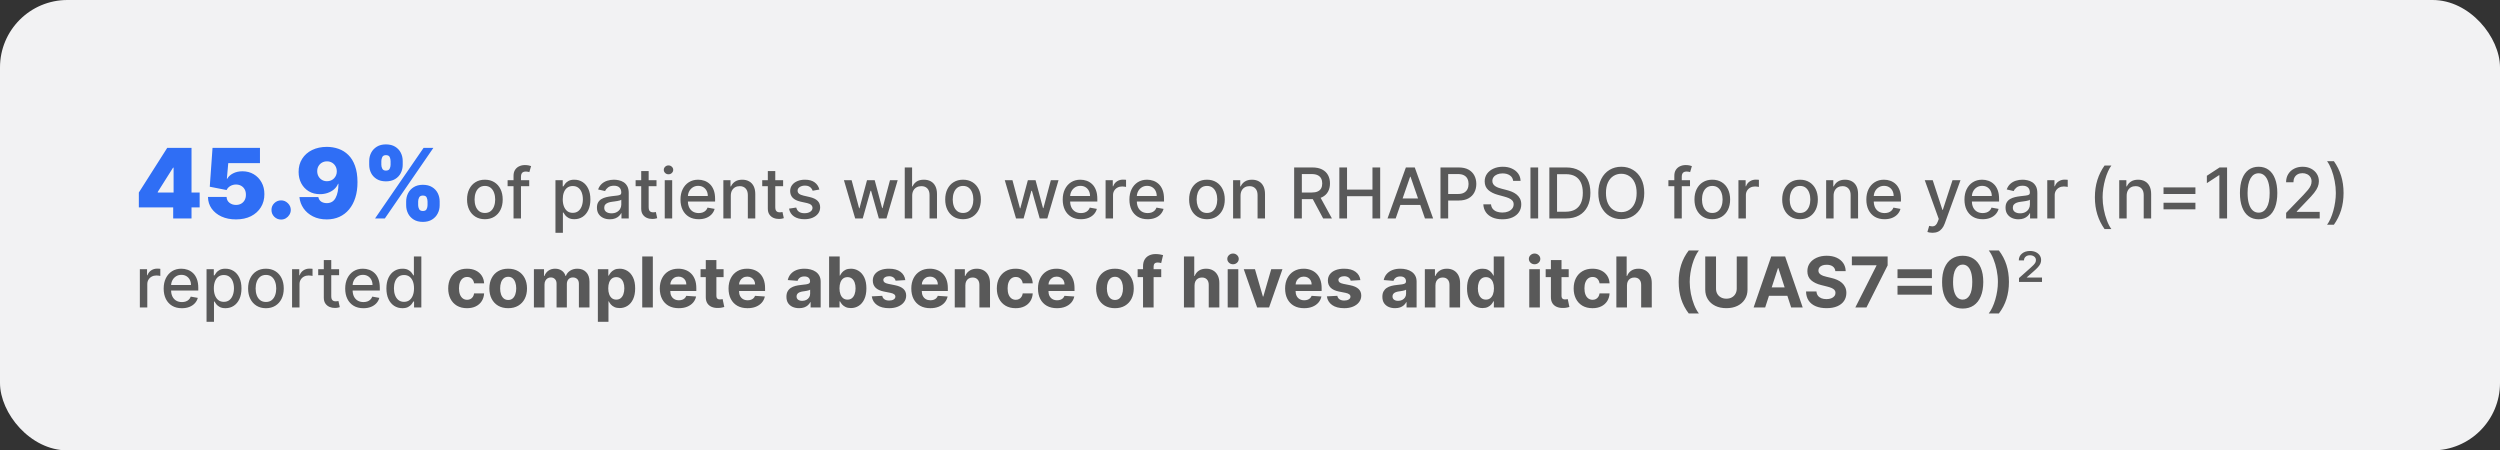
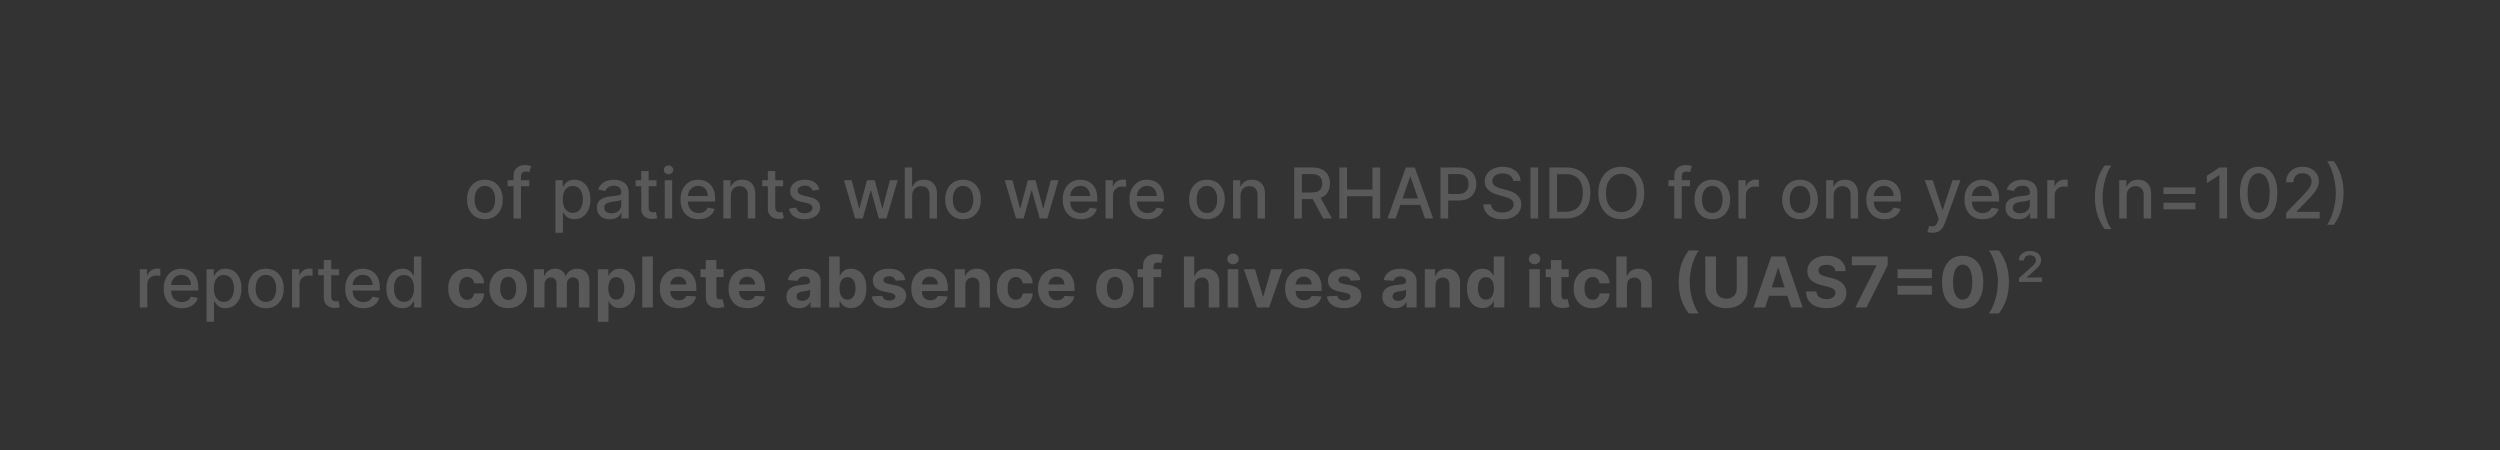
<svg xmlns="http://www.w3.org/2000/svg" width="927" height="167" viewBox="0 0 927 167" fill="none">
  <rect x="0" y="0" width="927" height="167" fill="#333333" stroke="none" />
-   <rect width="927" height="167" rx="25" fill="#F2F2F3" />
-   <path d="M51.483 76.909V71.386L62.017 54.818H67.028V62.182H64.165L58.489 71.182V71.386H74.034V76.909H51.483ZM64.216 81V75.222L64.369 72.818V54.818H71.017V81H64.216ZM87.499 81.358C85.488 81.358 83.702 81.004 82.142 80.297C80.591 79.581 79.368 78.597 78.473 77.344C77.587 76.091 77.135 74.651 77.118 73.023H84.022C84.047 73.926 84.397 74.646 85.07 75.183C85.752 75.72 86.561 75.989 87.499 75.989C88.223 75.989 88.863 75.835 89.416 75.528C89.971 75.213 90.405 74.77 90.721 74.199C91.036 73.628 91.189 72.963 91.181 72.204C91.189 71.438 91.036 70.773 90.721 70.21C90.405 69.639 89.971 69.2 89.416 68.894C88.863 68.578 88.223 68.421 87.499 68.421C86.749 68.421 86.054 68.604 85.415 68.97C84.784 69.328 84.32 69.827 84.022 70.466L77.783 69.239L78.806 54.818H96.397V60.494H84.635L84.124 66.273H84.277C84.686 65.48 85.394 64.824 86.4 64.304C87.405 63.776 88.573 63.511 89.902 63.511C91.462 63.511 92.851 63.874 94.07 64.598C95.297 65.322 96.265 66.324 96.972 67.602C97.688 68.872 98.041 70.338 98.033 72C98.041 73.824 97.607 75.443 96.729 76.858C95.86 78.264 94.637 79.368 93.06 80.169C91.483 80.962 89.63 81.358 87.499 81.358ZM104.246 81.409C103.257 81.409 102.409 81.064 101.702 80.374C101.003 79.675 100.658 78.827 100.667 77.829C100.658 76.858 101.003 76.027 101.702 75.337C102.409 74.646 103.257 74.301 104.246 74.301C105.184 74.301 106.01 74.646 106.726 75.337C107.451 76.027 107.817 76.858 107.826 77.829C107.817 78.494 107.642 79.099 107.301 79.645C106.969 80.182 106.534 80.612 105.998 80.936C105.461 81.251 104.877 81.409 104.246 81.409ZM121.204 54.46C122.73 54.46 124.174 54.703 125.538 55.189C126.902 55.666 128.108 56.42 129.156 57.452C130.213 58.483 131.039 59.83 131.636 61.492C132.241 63.145 132.548 65.148 132.556 67.5C132.565 69.648 132.297 71.578 131.751 73.291C131.214 74.996 130.443 76.449 129.437 77.651C128.44 78.852 127.238 79.773 125.832 80.412C124.434 81.043 122.875 81.358 121.153 81.358C119.218 81.358 117.518 80.987 116.052 80.246C114.586 79.504 113.419 78.507 112.549 77.254C111.68 76.001 111.173 74.608 111.028 73.074H118.034C118.204 73.867 118.579 74.442 119.159 74.8C119.738 75.149 120.403 75.324 121.153 75.324C122.653 75.324 123.748 74.676 124.439 73.381C125.137 72.077 125.491 70.338 125.5 68.165H125.346C125.014 68.966 124.511 69.652 123.838 70.223C123.164 70.794 122.38 71.233 121.485 71.54C120.591 71.847 119.645 72 118.647 72C117.071 72 115.69 71.646 114.505 70.939C113.321 70.223 112.396 69.247 111.731 68.011C111.066 66.767 110.73 65.352 110.721 63.767C110.713 61.909 111.152 60.281 112.038 58.883C112.924 57.486 114.156 56.399 115.733 55.624C117.309 54.848 119.133 54.46 121.204 54.46ZM121.255 59.83C120.548 59.83 119.917 59.992 119.363 60.315C118.818 60.639 118.387 61.078 118.072 61.632C117.765 62.186 117.616 62.812 117.625 63.511C117.633 64.21 117.791 64.837 118.098 65.391C118.413 65.945 118.839 66.383 119.376 66.707C119.922 67.031 120.548 67.193 121.255 67.193C121.775 67.193 122.257 67.104 122.7 66.925C123.143 66.737 123.527 66.477 123.85 66.145C124.183 65.804 124.439 65.412 124.618 64.969C124.805 64.517 124.895 64.031 124.886 63.511C124.877 62.812 124.716 62.186 124.4 61.632C124.085 61.078 123.654 60.639 123.109 60.315C122.564 59.992 121.946 59.83 121.255 59.83ZM150.604 76.091V74.71C150.604 73.602 150.843 72.579 151.32 71.642C151.806 70.704 152.509 69.95 153.43 69.379C154.35 68.808 155.471 68.523 156.792 68.523C158.147 68.523 159.285 68.804 160.205 69.367C161.134 69.929 161.837 70.679 162.315 71.617C162.792 72.554 163.031 73.585 163.031 74.71V76.091C163.031 77.199 162.788 78.222 162.302 79.159C161.825 80.097 161.121 80.851 160.192 81.422C159.263 81.993 158.13 82.278 156.792 82.278C155.454 82.278 154.325 81.993 153.404 81.422C152.484 80.851 151.785 80.097 151.308 79.159C150.839 78.222 150.604 77.199 150.604 76.091ZM155.053 74.71V76.091C155.053 76.577 155.173 77.058 155.411 77.535C155.658 78.004 156.119 78.239 156.792 78.239C157.499 78.239 157.964 78.008 158.185 77.548C158.415 77.088 158.531 76.602 158.531 76.091V74.71C158.531 74.199 158.424 73.704 158.211 73.227C157.998 72.75 157.525 72.511 156.792 72.511C156.119 72.511 155.658 72.75 155.411 73.227C155.173 73.704 155.053 74.199 155.053 74.71ZM136.9 61.108V59.727C136.9 58.602 137.143 57.571 137.629 56.633C138.123 55.696 138.83 54.946 139.751 54.383C140.671 53.821 141.783 53.54 143.087 53.54C144.442 53.54 145.58 53.821 146.501 54.383C147.43 54.946 148.133 55.696 148.61 56.633C149.087 57.571 149.326 58.602 149.326 59.727V61.108C149.326 62.233 149.083 63.26 148.597 64.189C148.12 65.118 147.417 65.859 146.488 66.413C145.559 66.967 144.425 67.244 143.087 67.244C141.749 67.244 140.62 66.963 139.7 66.401C138.779 65.838 138.08 65.092 137.603 64.163C137.134 63.234 136.9 62.216 136.9 61.108ZM141.4 59.727V61.108C141.4 61.619 141.519 62.105 141.758 62.565C141.996 63.026 142.44 63.256 143.087 63.256C143.795 63.256 144.259 63.026 144.481 62.565C144.711 62.105 144.826 61.619 144.826 61.108V59.727C144.826 59.216 144.719 58.722 144.506 58.244C144.293 57.767 143.82 57.528 143.087 57.528C142.414 57.528 141.962 57.776 141.732 58.27C141.511 58.756 141.4 59.242 141.4 59.727ZM139.073 81L157.073 54.818H160.704L142.704 81H139.073Z" fill="#2F6EF5" />
  <path d="M179.792 81.286C178.463 81.286 177.303 80.981 176.312 80.372C175.321 79.763 174.551 78.91 174.003 77.815C173.456 76.719 173.182 75.439 173.182 73.974C173.182 72.503 173.456 71.216 174.003 70.114C174.551 69.013 175.321 68.157 176.312 67.548C177.303 66.938 178.463 66.633 179.792 66.633C181.122 66.633 182.282 66.938 183.273 67.548C184.264 68.157 185.034 69.013 185.581 70.114C186.129 71.216 186.403 72.503 186.403 73.974C186.403 75.439 186.129 76.719 185.581 77.815C185.034 78.91 184.264 79.763 183.273 80.372C182.282 80.981 181.122 81.286 179.792 81.286ZM179.802 78.969C180.663 78.969 181.377 78.741 181.944 78.285C182.51 77.83 182.929 77.224 183.199 76.467C183.476 75.71 183.615 74.876 183.615 73.965C183.615 73.06 183.476 72.229 183.199 71.472C182.929 70.708 182.51 70.096 181.944 69.634C181.377 69.173 180.663 68.942 179.802 68.942C178.934 68.942 178.214 69.173 177.641 69.634C177.075 70.096 176.653 70.708 176.376 71.472C176.105 72.229 175.97 73.06 175.97 73.965C175.97 74.876 176.105 75.71 176.376 76.467C176.653 77.224 177.075 77.83 177.641 78.285C178.214 78.741 178.934 78.969 179.802 78.969ZM196.234 66.818V69.034H188.22V66.818H196.234ZM190.417 81V65.175C190.417 64.288 190.611 63.553 190.999 62.968C191.387 62.377 191.901 61.937 192.541 61.648C193.181 61.352 193.877 61.205 194.627 61.205C195.181 61.205 195.655 61.251 196.049 61.343C196.443 61.429 196.736 61.509 196.926 61.583L196.28 63.818C196.151 63.781 195.985 63.737 195.782 63.688C195.578 63.633 195.332 63.605 195.043 63.605C194.372 63.605 193.892 63.771 193.603 64.104C193.319 64.436 193.178 64.916 193.178 65.544V81H190.417ZM205.963 86.318V66.818H208.659V69.117H208.89C209.05 68.822 209.281 68.48 209.583 68.092C209.884 67.704 210.303 67.366 210.838 67.077C211.374 66.781 212.082 66.633 212.962 66.633C214.107 66.633 215.128 66.923 216.027 67.501C216.926 68.08 217.631 68.914 218.142 70.004C218.659 71.093 218.917 72.404 218.917 73.937C218.917 75.469 218.662 76.784 218.151 77.879C217.64 78.969 216.938 79.809 216.046 80.4C215.153 80.985 214.134 81.277 212.99 81.277C212.128 81.277 211.423 81.132 210.875 80.843C210.334 80.554 209.909 80.215 209.601 79.827C209.293 79.44 209.056 79.095 208.89 78.793H208.724V86.318H205.963ZM208.669 73.909C208.669 74.906 208.813 75.78 209.102 76.531C209.392 77.282 209.81 77.87 210.358 78.295C210.906 78.713 211.577 78.923 212.371 78.923C213.196 78.923 213.885 78.704 214.439 78.267C214.993 77.824 215.412 77.224 215.695 76.467C215.984 75.71 216.129 74.857 216.129 73.909C216.129 72.974 215.987 72.133 215.704 71.388C215.427 70.644 215.008 70.056 214.448 69.625C213.894 69.194 213.202 68.979 212.371 68.979C211.571 68.979 210.894 69.185 210.34 69.597C209.792 70.01 209.376 70.585 209.093 71.324C208.81 72.062 208.669 72.924 208.669 73.909ZM226.137 81.314C225.239 81.314 224.426 81.148 223.7 80.815C222.973 80.477 222.398 79.987 221.973 79.347C221.555 78.707 221.345 77.922 221.345 76.993C221.345 76.193 221.499 75.534 221.807 75.017C222.115 74.5 222.53 74.091 223.053 73.789C223.577 73.487 224.161 73.26 224.808 73.106C225.454 72.952 226.113 72.835 226.784 72.755C227.633 72.656 228.322 72.576 228.852 72.515C229.381 72.447 229.766 72.34 230.006 72.192C230.246 72.044 230.366 71.804 230.366 71.472V71.407C230.366 70.601 230.138 69.976 229.683 69.533C229.233 69.09 228.562 68.868 227.67 68.868C226.74 68.868 226.008 69.074 225.472 69.487C224.943 69.893 224.577 70.345 224.374 70.844L221.779 70.253C222.087 69.391 222.536 68.695 223.127 68.166C223.724 67.631 224.411 67.243 225.186 67.003C225.962 66.757 226.777 66.633 227.633 66.633C228.199 66.633 228.799 66.701 229.433 66.837C230.074 66.966 230.671 67.206 231.225 67.557C231.785 67.908 232.243 68.409 232.6 69.062C232.957 69.708 233.136 70.548 233.136 71.582V81H230.44V79.061H230.329C230.151 79.418 229.883 79.769 229.526 80.114C229.169 80.458 228.71 80.745 228.15 80.972C227.59 81.2 226.919 81.314 226.137 81.314ZM226.737 79.098C227.501 79.098 228.153 78.947 228.695 78.646C229.243 78.344 229.658 77.95 229.941 77.464C230.231 76.971 230.375 76.445 230.375 75.885V74.057C230.277 74.155 230.086 74.248 229.803 74.334C229.526 74.414 229.209 74.485 228.852 74.546C228.495 74.602 228.147 74.654 227.808 74.703C227.47 74.746 227.187 74.783 226.959 74.814C226.423 74.882 225.934 74.996 225.491 75.156C225.054 75.316 224.703 75.546 224.438 75.848C224.18 76.144 224.051 76.537 224.051 77.03C224.051 77.713 224.303 78.23 224.808 78.581C225.312 78.926 225.956 79.098 226.737 79.098ZM243.433 66.818V69.034H235.686V66.818H243.433ZM237.764 63.42H240.525V76.836C240.525 77.371 240.605 77.775 240.765 78.046C240.925 78.31 241.131 78.492 241.383 78.59C241.642 78.683 241.922 78.729 242.223 78.729C242.445 78.729 242.639 78.713 242.805 78.683C242.971 78.652 243.1 78.627 243.193 78.609L243.691 80.889C243.531 80.951 243.304 81.012 243.008 81.074C242.713 81.142 242.343 81.178 241.9 81.185C241.174 81.197 240.497 81.068 239.869 80.797C239.241 80.526 238.733 80.108 238.346 79.541C237.958 78.975 237.764 78.264 237.764 77.408V63.42ZM246.487 81V66.818H249.247V81H246.487ZM247.881 64.63C247.401 64.63 246.988 64.47 246.644 64.15C246.305 63.824 246.136 63.436 246.136 62.986C246.136 62.531 246.305 62.143 246.644 61.823C246.988 61.497 247.401 61.334 247.881 61.334C248.361 61.334 248.77 61.497 249.109 61.823C249.454 62.143 249.626 62.531 249.626 62.986C249.626 63.436 249.454 63.824 249.109 64.15C248.77 64.47 248.361 64.63 247.881 64.63ZM259.074 81.286C257.676 81.286 256.473 80.988 255.463 80.391C254.46 79.787 253.685 78.941 253.137 77.852C252.595 76.756 252.324 75.472 252.324 74.001C252.324 72.549 252.595 71.269 253.137 70.16C253.685 69.053 254.448 68.188 255.426 67.566C256.411 66.944 257.562 66.633 258.88 66.633C259.68 66.633 260.455 66.766 261.206 67.031C261.957 67.295 262.631 67.711 263.228 68.277C263.825 68.843 264.296 69.579 264.641 70.484C264.986 71.382 265.158 72.475 265.158 73.761V74.74H253.885V72.672H262.453C262.453 71.945 262.305 71.302 262.01 70.742C261.714 70.176 261.299 69.73 260.763 69.403C260.234 69.077 259.612 68.914 258.898 68.914C258.123 68.914 257.445 69.105 256.867 69.487C256.294 69.862 255.851 70.354 255.537 70.964C255.23 71.567 255.076 72.222 255.076 72.93V74.546C255.076 75.494 255.242 76.3 255.574 76.965C255.913 77.63 256.384 78.138 256.987 78.489C257.59 78.833 258.295 79.006 259.101 79.006C259.624 79.006 260.101 78.932 260.532 78.784C260.963 78.63 261.336 78.403 261.65 78.101C261.963 77.799 262.203 77.427 262.37 76.984L264.983 77.454C264.773 78.224 264.398 78.898 263.856 79.477C263.321 80.049 262.647 80.495 261.834 80.815C261.028 81.129 260.108 81.286 259.074 81.286ZM270.982 72.579V81H268.221V66.818H270.871V69.126H271.046C271.373 68.376 271.883 67.772 272.579 67.317C273.281 66.861 274.164 66.633 275.229 66.633C276.195 66.633 277.042 66.837 277.768 67.243C278.494 67.643 279.057 68.24 279.458 69.034C279.858 69.828 280.058 70.81 280.058 71.979V81H277.297V72.312C277.297 71.284 277.029 70.481 276.494 69.902C275.958 69.317 275.223 69.025 274.287 69.025C273.647 69.025 273.078 69.163 272.579 69.44C272.087 69.717 271.696 70.124 271.406 70.659C271.123 71.188 270.982 71.829 270.982 72.579ZM290.38 66.818V69.034H282.634V66.818H290.38ZM284.711 63.42H287.472V76.836C287.472 77.371 287.552 77.775 287.712 78.046C287.872 78.31 288.078 78.492 288.33 78.59C288.589 78.683 288.869 78.729 289.171 78.729C289.392 78.729 289.586 78.713 289.752 78.683C289.919 78.652 290.048 78.627 290.14 78.609L290.639 80.889C290.479 80.951 290.251 81.012 289.955 81.074C289.66 81.142 289.291 81.178 288.847 81.185C288.121 81.197 287.444 81.068 286.816 80.797C286.188 80.526 285.681 80.108 285.293 79.541C284.905 78.975 284.711 78.264 284.711 77.408V63.42ZM303.833 70.281L301.33 70.724C301.226 70.404 301.06 70.099 300.832 69.81C300.61 69.52 300.309 69.283 299.927 69.099C299.545 68.914 299.068 68.822 298.496 68.822C297.714 68.822 297.062 68.997 296.539 69.348C296.015 69.693 295.754 70.139 295.754 70.687C295.754 71.161 295.929 71.542 296.28 71.832C296.631 72.121 297.197 72.358 297.979 72.543L300.232 73.06C301.537 73.361 302.509 73.826 303.149 74.454C303.789 75.082 304.11 75.897 304.11 76.901C304.11 77.75 303.863 78.507 303.371 79.172C302.885 79.831 302.204 80.347 301.33 80.723C300.463 81.099 299.456 81.286 298.311 81.286C296.723 81.286 295.427 80.948 294.424 80.271C293.421 79.587 292.805 78.618 292.578 77.362L295.246 76.956C295.412 77.651 295.754 78.178 296.271 78.535C296.788 78.886 297.462 79.061 298.293 79.061C299.198 79.061 299.921 78.873 300.463 78.498C301.004 78.116 301.275 77.651 301.275 77.104C301.275 76.66 301.109 76.288 300.776 75.987C300.45 75.685 299.949 75.457 299.271 75.303L296.871 74.777C295.548 74.475 294.569 73.995 293.935 73.337C293.307 72.678 292.993 71.844 292.993 70.835C292.993 69.997 293.227 69.265 293.695 68.637C294.163 68.009 294.809 67.52 295.634 67.169C296.459 66.812 297.403 66.633 298.468 66.633C300.001 66.633 301.207 66.966 302.088 67.631C302.968 68.289 303.549 69.173 303.833 70.281ZM317.1 81L312.927 66.818H315.78L318.559 77.233H318.698L321.486 66.818H324.339L327.109 77.187H327.247L330.008 66.818H332.861L328.697 81H325.881L323 70.761H322.788L319.907 81H317.1ZM338.241 72.579V81H335.481V62.091H338.205V69.126H338.38C338.712 68.363 339.22 67.757 339.903 67.308C340.587 66.858 341.479 66.633 342.581 66.633C343.554 66.633 344.403 66.834 345.129 67.234C345.862 67.634 346.428 68.231 346.828 69.025C347.234 69.813 347.438 70.798 347.438 71.979V81H344.677V72.312C344.677 71.272 344.409 70.465 343.874 69.893C343.338 69.314 342.593 69.025 341.639 69.025C340.987 69.025 340.402 69.163 339.885 69.44C339.374 69.717 338.971 70.124 338.675 70.659C338.386 71.188 338.241 71.829 338.241 72.579ZM357.095 81.286C355.766 81.286 354.605 80.981 353.614 80.372C352.623 79.763 351.854 78.91 351.306 77.815C350.758 76.719 350.484 75.439 350.484 73.974C350.484 72.503 350.758 71.216 351.306 70.114C351.854 69.013 352.623 68.157 353.614 67.548C354.605 66.938 355.766 66.633 357.095 66.633C358.425 66.633 359.585 66.938 360.576 67.548C361.567 68.157 362.336 69.013 362.884 70.114C363.432 71.216 363.706 72.503 363.706 73.974C363.706 75.439 363.432 76.719 362.884 77.815C362.336 78.91 361.567 79.763 360.576 80.372C359.585 80.981 358.425 81.286 357.095 81.286ZM357.104 78.969C357.966 78.969 358.68 78.741 359.246 78.285C359.813 77.83 360.231 77.224 360.502 76.467C360.779 75.71 360.918 74.876 360.918 73.965C360.918 73.06 360.779 72.229 360.502 71.472C360.231 70.708 359.813 70.096 359.246 69.634C358.68 69.173 357.966 68.942 357.104 68.942C356.237 68.942 355.516 69.173 354.944 69.634C354.378 70.096 353.956 70.708 353.679 71.472C353.408 72.229 353.273 73.06 353.273 73.965C353.273 74.876 353.408 75.71 353.679 76.467C353.956 77.224 354.378 77.83 354.944 78.285C355.516 78.741 356.237 78.969 357.104 78.969ZM376.743 81L372.57 66.818H375.423L378.202 77.233H378.34L381.129 66.818H383.982L386.751 77.187H386.89L389.651 66.818H392.504L388.339 81H385.523L382.643 70.761H382.43L379.55 81H376.743ZM400.804 81.286C399.407 81.286 398.203 80.988 397.194 80.391C396.191 79.787 395.415 78.941 394.867 77.852C394.326 76.756 394.055 75.472 394.055 74.001C394.055 72.549 394.326 71.269 394.867 70.16C395.415 69.053 396.178 68.188 397.157 67.566C398.142 66.944 399.293 66.633 400.61 66.633C401.41 66.633 402.186 66.766 402.937 67.031C403.688 67.295 404.362 67.711 404.959 68.277C405.556 68.843 406.027 69.579 406.371 70.484C406.716 71.382 406.888 72.475 406.888 73.761V74.74H395.615V72.672H404.183C404.183 71.945 404.036 71.302 403.74 70.742C403.445 70.176 403.029 69.73 402.494 69.403C401.964 69.077 401.343 68.914 400.629 68.914C399.853 68.914 399.176 69.105 398.597 69.487C398.025 69.862 397.582 70.354 397.268 70.964C396.96 71.567 396.806 72.222 396.806 72.93V74.546C396.806 75.494 396.972 76.3 397.305 76.965C397.643 77.63 398.114 78.138 398.717 78.489C399.321 78.833 400.025 79.006 400.832 79.006C401.355 79.006 401.832 78.932 402.263 78.784C402.694 78.63 403.066 78.403 403.38 78.101C403.694 77.799 403.934 77.427 404.1 76.984L406.713 77.454C406.504 78.224 406.128 78.898 405.587 79.477C405.051 80.049 404.377 80.495 403.565 80.815C402.758 81.129 401.838 81.286 400.804 81.286ZM409.952 81V66.818H412.62V69.071H412.768C413.026 68.308 413.482 67.708 414.134 67.271C414.793 66.827 415.537 66.606 416.368 66.606C416.541 66.606 416.744 66.612 416.978 66.624C417.218 66.637 417.406 66.652 417.541 66.671V69.311C417.43 69.28 417.233 69.246 416.95 69.21C416.667 69.166 416.384 69.145 416.101 69.145C415.448 69.145 414.867 69.283 414.356 69.56C413.851 69.831 413.451 70.21 413.155 70.696C412.86 71.176 412.712 71.724 412.712 72.34V81H409.952ZM425.534 81.286C424.137 81.286 422.934 80.988 421.924 80.391C420.921 79.787 420.145 78.941 419.598 77.852C419.056 76.756 418.785 75.472 418.785 74.001C418.785 72.549 419.056 71.269 419.598 70.16C420.145 69.053 420.909 68.188 421.887 67.566C422.872 66.944 424.023 66.633 425.341 66.633C426.141 66.633 426.916 66.766 427.667 67.031C428.418 67.295 429.092 67.711 429.689 68.277C430.286 68.843 430.757 69.579 431.102 70.484C431.447 71.382 431.619 72.475 431.619 73.761V74.74H420.346V72.672H428.914C428.914 71.945 428.766 71.302 428.471 70.742C428.175 70.176 427.76 69.73 427.224 69.403C426.695 69.077 426.073 68.914 425.359 68.914C424.583 68.914 423.906 69.105 423.328 69.487C422.755 69.862 422.312 70.354 421.998 70.964C421.69 71.567 421.537 72.222 421.537 72.93V74.546C421.537 75.494 421.703 76.3 422.035 76.965C422.374 77.63 422.845 78.138 423.448 78.489C424.051 78.833 424.756 79.006 425.562 79.006C426.085 79.006 426.562 78.932 426.993 78.784C427.424 78.63 427.797 78.403 428.11 78.101C428.424 77.799 428.664 77.427 428.831 76.984L431.444 77.454C431.234 78.224 430.859 78.898 430.317 79.477C429.782 80.049 429.108 80.495 428.295 80.815C427.489 81.129 426.569 81.286 425.534 81.286ZM447.537 81.286C446.207 81.286 445.047 80.981 444.056 80.372C443.065 79.763 442.295 78.91 441.748 77.815C441.2 76.719 440.926 75.439 440.926 73.974C440.926 72.503 441.2 71.216 441.748 70.114C442.295 69.013 443.065 68.157 444.056 67.548C445.047 66.938 446.207 66.633 447.537 66.633C448.866 66.633 450.026 66.938 451.017 67.548C452.008 68.157 452.778 69.013 453.326 70.114C453.873 71.216 454.147 72.503 454.147 73.974C454.147 75.439 453.873 76.719 453.326 77.815C452.778 78.91 452.008 79.763 451.017 80.372C450.026 80.981 448.866 81.286 447.537 81.286ZM447.546 78.969C448.408 78.969 449.122 78.741 449.688 78.285C450.254 77.83 450.673 77.224 450.944 76.467C451.221 75.71 451.359 74.876 451.359 73.965C451.359 73.06 451.221 72.229 450.944 71.472C450.673 70.708 450.254 70.096 449.688 69.634C449.122 69.173 448.408 68.942 447.546 68.942C446.678 68.942 445.958 69.173 445.385 69.634C444.819 70.096 444.397 70.708 444.12 71.472C443.85 72.229 443.714 73.06 443.714 73.965C443.714 74.876 443.85 75.71 444.12 76.467C444.397 77.224 444.819 77.83 445.385 78.285C445.958 78.741 446.678 78.969 447.546 78.969ZM459.99 72.579V81H457.229V66.818H459.879V69.126H460.054C460.38 68.376 460.891 67.772 461.587 67.317C462.289 66.861 463.172 66.633 464.237 66.633C465.203 66.633 466.049 66.837 466.776 67.243C467.502 67.643 468.065 68.24 468.465 69.034C468.865 69.828 469.066 70.81 469.066 71.979V81H466.305V72.312C466.305 71.284 466.037 70.481 465.502 69.902C464.966 69.317 464.231 69.025 463.295 69.025C462.655 69.025 462.085 69.163 461.587 69.44C461.094 69.717 460.704 70.124 460.414 70.659C460.131 71.188 459.99 71.829 459.99 72.579ZM479.87 81V62.091H486.61C488.075 62.091 489.291 62.343 490.257 62.848C491.23 63.353 491.956 64.051 492.436 64.944C492.917 65.83 493.157 66.855 493.157 68.019C493.157 69.176 492.913 70.194 492.427 71.075C491.947 71.949 491.221 72.629 490.248 73.115C489.282 73.601 488.066 73.844 486.601 73.844H481.495V71.388H486.343C487.266 71.388 488.017 71.256 488.596 70.992C489.18 70.727 489.608 70.342 489.879 69.837C490.15 69.333 490.285 68.726 490.285 68.019C490.285 67.304 490.147 66.686 489.87 66.163C489.599 65.639 489.171 65.239 488.586 64.962C488.008 64.679 487.248 64.538 486.306 64.538H482.723V81H479.87ZM489.205 72.469L493.877 81H490.627L486.047 72.469H489.205ZM496.628 81V62.091H499.481V70.308H508.908V62.091H511.77V81H508.908V72.755H499.481V81H496.628ZM517.522 81H514.494L521.299 62.091H524.595L531.4 81H528.371L523.025 65.526H522.877L517.522 81ZM518.03 73.595H527.854V75.996H518.03V73.595ZM534.13 81V62.091H540.87C542.341 62.091 543.56 62.359 544.526 62.894C545.493 63.43 546.216 64.162 546.696 65.092C547.176 66.015 547.416 67.055 547.416 68.212C547.416 69.376 547.173 70.422 546.687 71.352C546.207 72.275 545.481 73.007 544.508 73.549C543.542 74.085 542.326 74.352 540.861 74.352H536.226V71.933H540.602C541.532 71.933 542.286 71.773 542.865 71.453C543.443 71.127 543.868 70.684 544.139 70.124C544.41 69.563 544.545 68.926 544.545 68.212C544.545 67.498 544.41 66.864 544.139 66.31C543.868 65.756 543.44 65.322 542.855 65.008C542.277 64.695 541.513 64.538 540.566 64.538H536.983V81H534.13ZM561.074 67.058C560.976 66.184 560.569 65.507 559.855 65.027C559.141 64.541 558.243 64.298 557.159 64.298C556.384 64.298 555.713 64.421 555.147 64.667C554.58 64.907 554.14 65.239 553.826 65.664C553.519 66.083 553.365 66.56 553.365 67.095C553.365 67.544 553.469 67.932 553.679 68.258C553.894 68.585 554.174 68.859 554.519 69.08C554.87 69.296 555.245 69.477 555.645 69.625C556.045 69.767 556.43 69.883 556.799 69.976L558.646 70.456C559.249 70.604 559.868 70.804 560.502 71.056C561.136 71.308 561.724 71.641 562.265 72.053C562.807 72.466 563.244 72.977 563.576 73.586C563.915 74.195 564.084 74.925 564.084 75.774C564.084 76.845 563.807 77.796 563.253 78.627C562.705 79.458 561.908 80.114 560.862 80.594C559.822 81.074 558.563 81.314 557.086 81.314C555.67 81.314 554.445 81.089 553.411 80.64C552.377 80.191 551.567 79.553 550.983 78.729C550.398 77.898 550.075 76.913 550.013 75.774H552.875C552.931 76.457 553.152 77.027 553.54 77.482C553.934 77.932 554.436 78.267 555.045 78.489C555.661 78.704 556.335 78.812 557.067 78.812C557.873 78.812 558.591 78.686 559.218 78.433C559.852 78.175 560.351 77.818 560.714 77.362C561.077 76.901 561.259 76.362 561.259 75.746C561.259 75.186 561.099 74.728 560.779 74.371C560.465 74.014 560.037 73.718 559.495 73.484C558.96 73.251 558.354 73.044 557.676 72.866L555.442 72.256C553.928 71.844 552.728 71.238 551.841 70.438C550.961 69.637 550.521 68.579 550.521 67.261C550.521 66.172 550.816 65.221 551.407 64.408C551.998 63.596 552.798 62.965 553.808 62.516C554.817 62.06 555.956 61.832 557.224 61.832C558.504 61.832 559.634 62.057 560.613 62.506C561.597 62.956 562.373 63.574 562.939 64.362C563.506 65.144 563.801 66.043 563.826 67.058H561.074ZM570.346 62.091V81H567.493V62.091H570.346ZM580.623 81H574.501V62.091H580.817C582.669 62.091 584.26 62.469 585.59 63.227C586.92 63.977 587.938 65.058 588.646 66.467C589.36 67.871 589.717 69.554 589.717 71.518C589.717 73.487 589.357 75.18 588.637 76.596C587.923 78.012 586.889 79.101 585.535 79.864C584.18 80.621 582.543 81 580.623 81ZM577.354 78.507H580.466C581.906 78.507 583.103 78.236 584.057 77.695C585.011 77.147 585.725 76.356 586.199 75.322C586.673 74.281 586.91 73.013 586.91 71.518C586.91 70.034 586.673 68.776 586.199 67.742C585.732 66.707 585.033 65.923 584.104 65.387C583.174 64.852 582.02 64.584 580.641 64.584H577.354V78.507ZM609.69 71.546C609.69 73.564 609.321 75.3 608.582 76.753C607.844 78.199 606.831 79.313 605.545 80.095C604.264 80.871 602.809 81.258 601.178 81.258C599.54 81.258 598.078 80.871 596.792 80.095C595.512 79.313 594.502 78.196 593.763 76.744C593.025 75.291 592.656 73.558 592.656 71.546C592.656 69.526 593.025 67.794 593.763 66.347C594.502 64.895 595.512 63.781 596.792 63.005C598.078 62.223 599.54 61.832 601.178 61.832C602.809 61.832 604.264 62.223 605.545 63.005C606.831 63.781 607.844 64.895 608.582 66.347C609.321 67.794 609.69 69.526 609.69 71.546ZM606.865 71.546C606.865 70.007 606.616 68.711 606.117 67.658C605.625 66.6 604.948 65.799 604.086 65.258C603.23 64.71 602.261 64.436 601.178 64.436C600.088 64.436 599.116 64.71 598.26 65.258C597.404 65.799 596.727 66.6 596.229 67.658C595.736 68.711 595.49 70.007 595.49 71.546C595.49 73.084 595.736 74.383 596.229 75.442C596.727 76.494 597.404 77.294 598.26 77.842C599.116 78.384 600.088 78.655 601.178 78.655C602.261 78.655 603.23 78.384 604.086 77.842C604.948 77.294 605.625 76.494 606.117 75.442C606.616 74.383 606.865 73.084 606.865 71.546ZM626.656 66.818V69.034H618.642V66.818H626.656ZM620.839 81V65.175C620.839 64.288 621.033 63.553 621.421 62.968C621.809 62.377 622.323 61.937 622.963 61.648C623.603 61.352 624.298 61.205 625.049 61.205C625.603 61.205 626.077 61.251 626.471 61.343C626.865 61.429 627.158 61.509 627.348 61.583L626.702 63.818C626.573 63.781 626.407 63.737 626.203 63.688C626 63.633 625.754 63.605 625.465 63.605C624.794 63.605 624.314 63.771 624.025 64.104C623.741 64.436 623.6 64.916 623.6 65.544V81H620.839ZM634.919 81.286C633.59 81.286 632.43 80.981 631.439 80.372C630.448 79.763 629.678 78.91 629.13 77.815C628.583 76.719 628.309 75.439 628.309 73.974C628.309 72.503 628.583 71.216 629.13 70.114C629.678 69.013 630.448 68.157 631.439 67.548C632.43 66.938 633.59 66.633 634.919 66.633C636.249 66.633 637.409 66.938 638.4 67.548C639.391 68.157 640.161 69.013 640.708 70.114C641.256 71.216 641.53 72.503 641.53 73.974C641.53 75.439 641.256 76.719 640.708 77.815C640.161 78.91 639.391 79.763 638.4 80.372C637.409 80.981 636.249 81.286 634.919 81.286ZM634.929 78.969C635.79 78.969 636.504 78.741 637.071 78.285C637.637 77.83 638.056 77.224 638.326 76.467C638.603 75.71 638.742 74.876 638.742 73.965C638.742 73.06 638.603 72.229 638.326 71.472C638.056 70.708 637.637 70.096 637.071 69.634C636.504 69.173 635.79 68.942 634.929 68.942C634.061 68.942 633.341 69.173 632.768 69.634C632.202 70.096 631.78 70.708 631.503 71.472C631.232 72.229 631.097 73.06 631.097 73.965C631.097 74.876 631.232 75.71 631.503 76.467C631.78 77.224 632.202 77.83 632.768 78.285C633.341 78.741 634.061 78.969 634.929 78.969ZM644.612 81V66.818H647.28V69.071H647.428C647.686 68.308 648.142 67.708 648.794 67.271C649.453 66.827 650.198 66.606 651.029 66.606C651.201 66.606 651.404 66.612 651.638 66.624C651.878 66.637 652.066 66.652 652.201 66.671V69.311C652.09 69.28 651.893 69.246 651.61 69.21C651.327 69.166 651.044 69.145 650.761 69.145C650.108 69.145 649.527 69.283 649.016 69.56C648.511 69.831 648.111 70.21 647.816 70.696C647.52 71.176 647.372 71.724 647.372 72.34V81H644.612ZM667.445 81.286C666.115 81.286 664.955 80.981 663.964 80.372C662.973 79.763 662.204 78.91 661.656 77.815C661.108 76.719 660.834 75.439 660.834 73.974C660.834 72.503 661.108 71.216 661.656 70.114C662.204 69.013 662.973 68.157 663.964 67.548C664.955 66.938 666.115 66.633 667.445 66.633C668.774 66.633 669.935 66.938 670.926 67.548C671.917 68.157 672.686 69.013 673.234 70.114C673.782 71.216 674.056 72.503 674.056 73.974C674.056 75.439 673.782 76.719 673.234 77.815C672.686 78.91 671.917 79.763 670.926 80.372C669.935 80.981 668.774 81.286 667.445 81.286ZM667.454 78.969C668.316 78.969 669.03 78.741 669.596 78.285C670.162 77.83 670.581 77.224 670.852 76.467C671.129 75.71 671.267 74.876 671.267 73.965C671.267 73.06 671.129 72.229 670.852 71.472C670.581 70.708 670.162 70.096 669.596 69.634C669.03 69.173 668.316 68.942 667.454 68.942C666.586 68.942 665.866 69.173 665.294 69.634C664.727 70.096 664.306 70.708 664.029 71.472C663.758 72.229 663.622 73.06 663.622 73.965C663.622 74.876 663.758 75.71 664.029 76.467C664.306 77.224 664.727 77.83 665.294 78.285C665.866 78.741 666.586 78.969 667.454 78.969ZM679.898 72.579V81H677.137V66.818H679.787V69.126H679.962C680.289 68.376 680.799 67.772 681.495 67.317C682.197 66.861 683.08 66.633 684.145 66.633C685.111 66.633 685.958 66.837 686.684 67.243C687.41 67.643 687.973 68.24 688.374 69.034C688.774 69.828 688.974 70.81 688.974 71.979V81H686.213V72.312C686.213 71.284 685.945 70.481 685.41 69.902C684.874 69.317 684.139 69.025 683.203 69.025C682.563 69.025 681.994 69.163 681.495 69.44C681.003 69.717 680.612 70.124 680.322 70.659C680.039 71.188 679.898 71.829 679.898 72.579ZM698.788 81.286C697.391 81.286 696.188 80.988 695.178 80.391C694.175 79.787 693.399 78.941 692.852 77.852C692.31 76.756 692.039 75.472 692.039 74.001C692.039 72.549 692.31 71.269 692.852 70.16C693.399 69.053 694.163 68.188 695.141 67.566C696.126 66.944 697.277 66.633 698.594 66.633C699.395 66.633 700.17 66.766 700.921 67.031C701.672 67.295 702.346 67.711 702.943 68.277C703.54 68.843 704.011 69.579 704.356 70.484C704.701 71.382 704.873 72.475 704.873 73.761V74.74H693.599V72.672H702.168C702.168 71.945 702.02 71.302 701.724 70.742C701.429 70.176 701.013 69.73 700.478 69.403C699.949 69.077 699.327 68.914 698.613 68.914C697.837 68.914 697.16 69.105 696.582 69.487C696.009 69.862 695.566 70.354 695.252 70.964C694.944 71.567 694.79 72.222 694.79 72.93V74.546C694.79 75.494 694.957 76.3 695.289 76.965C695.628 77.63 696.098 78.138 696.702 78.489C697.305 78.833 698.01 79.006 698.816 79.006C699.339 79.006 699.816 78.932 700.247 78.784C700.678 78.63 701.05 78.403 701.364 78.101C701.678 77.799 701.918 77.427 702.085 76.984L704.697 77.454C704.488 78.224 704.113 78.898 703.571 79.477C703.036 80.049 702.362 80.495 701.549 80.815C700.743 81.129 699.822 81.286 698.788 81.286ZM716.562 86.318C716.149 86.318 715.774 86.284 715.435 86.217C715.097 86.155 714.844 86.087 714.678 86.013L715.343 83.751C715.848 83.887 716.297 83.945 716.691 83.927C717.085 83.908 717.433 83.761 717.734 83.484C718.042 83.207 718.313 82.754 718.547 82.126L718.888 81.185L713.7 66.818H716.654L720.246 77.824H720.393L723.985 66.818H726.949L721.104 82.893C720.834 83.631 720.489 84.256 720.07 84.767C719.652 85.284 719.153 85.672 718.575 85.93C717.996 86.189 717.325 86.318 716.562 86.318ZM735.173 81.286C733.776 81.286 732.573 80.988 731.563 80.391C730.56 79.787 729.784 78.941 729.236 77.852C728.695 76.756 728.424 75.472 728.424 74.001C728.424 72.549 728.695 71.269 729.236 70.16C729.784 69.053 730.547 68.188 731.526 67.566C732.511 66.944 733.662 66.633 734.979 66.633C735.779 66.633 736.555 66.766 737.306 67.031C738.057 67.295 738.731 67.711 739.328 68.277C739.925 68.843 740.396 69.579 740.741 70.484C741.085 71.382 741.258 72.475 741.258 73.761V74.74H729.984V72.672H738.552C738.552 71.945 738.405 71.302 738.109 70.742C737.814 70.176 737.398 69.73 736.863 69.403C736.333 69.077 735.712 68.914 734.998 68.914C734.222 68.914 733.545 69.105 732.966 69.487C732.394 69.862 731.951 70.354 731.637 70.964C731.329 71.567 731.175 72.222 731.175 72.93V74.546C731.175 75.494 731.341 76.3 731.674 76.965C732.012 77.63 732.483 78.138 733.086 78.489C733.69 78.833 734.394 79.006 735.201 79.006C735.724 79.006 736.201 78.932 736.632 78.784C737.063 78.63 737.435 78.403 737.749 78.101C738.063 77.799 738.303 77.427 738.469 76.984L741.082 77.454C740.873 78.224 740.497 78.898 739.956 79.477C739.42 80.049 738.746 80.495 737.934 80.815C737.127 81.129 736.207 81.286 735.173 81.286ZM748.448 81.314C747.549 81.314 746.737 81.148 746.01 80.815C745.284 80.477 744.708 79.987 744.284 79.347C743.865 78.707 743.656 77.922 743.656 76.993C743.656 76.193 743.81 75.534 744.118 75.017C744.425 74.5 744.841 74.091 745.364 73.789C745.887 73.487 746.472 73.26 747.118 73.106C747.765 72.952 748.423 72.835 749.094 72.755C749.944 72.656 750.633 72.576 751.162 72.515C751.692 72.447 752.076 72.34 752.316 72.192C752.556 72.044 752.676 71.804 752.676 71.472V71.407C752.676 70.601 752.449 69.976 751.993 69.533C751.544 69.09 750.873 68.868 749.98 68.868C749.051 68.868 748.319 69.074 747.783 69.487C747.254 69.893 746.887 70.345 746.684 70.844L744.09 70.253C744.398 69.391 744.847 68.695 745.438 68.166C746.035 67.631 746.721 67.243 747.497 67.003C748.272 66.757 749.088 66.633 749.944 66.633C750.51 66.633 751.11 66.701 751.744 66.837C752.384 66.966 752.981 67.206 753.535 67.557C754.095 67.908 754.554 68.409 754.911 69.062C755.268 69.708 755.446 70.548 755.446 71.582V81H752.75V79.061H752.64C752.461 79.418 752.193 79.769 751.836 80.114C751.479 80.458 751.021 80.745 750.461 80.972C749.9 81.2 749.23 81.314 748.448 81.314ZM749.048 79.098C749.811 79.098 750.464 78.947 751.005 78.646C751.553 78.344 751.969 77.95 752.252 77.464C752.541 76.971 752.686 76.445 752.686 75.885V74.057C752.587 74.155 752.396 74.248 752.113 74.334C751.836 74.414 751.519 74.485 751.162 74.546C750.805 74.602 750.458 74.654 750.119 74.703C749.78 74.746 749.497 74.783 749.27 74.814C748.734 74.882 748.245 74.996 747.801 75.156C747.364 75.316 747.014 75.546 746.749 75.848C746.49 76.144 746.361 76.537 746.361 77.03C746.361 77.713 746.614 78.23 747.118 78.581C747.623 78.926 748.266 79.098 749.048 79.098ZM759.123 81V66.818H761.792V69.071H761.939C762.198 68.308 762.653 67.708 763.306 67.271C763.965 66.827 764.709 66.606 765.54 66.606C765.713 66.606 765.916 66.612 766.15 66.624C766.39 66.637 766.577 66.652 766.713 66.671V69.311C766.602 69.28 766.405 69.246 766.122 69.21C765.839 69.166 765.556 69.145 765.273 69.145C764.62 69.145 764.038 69.283 763.528 69.56C763.023 69.831 762.623 70.21 762.327 70.696C762.032 71.176 761.884 71.724 761.884 72.34V81H759.123ZM776.786 73.152C776.786 70.838 777.091 68.708 777.7 66.763C778.309 64.818 779.199 63.023 780.368 61.38H782.898C782.443 61.989 782.018 62.737 781.624 63.624C781.23 64.51 780.885 65.483 780.59 66.541C780.295 67.594 780.064 68.686 779.898 69.819C779.731 70.945 779.648 72.056 779.648 73.152C779.648 74.617 779.793 76.1 780.082 77.602C780.372 79.104 780.762 80.498 781.255 81.785C781.747 83.071 782.295 84.121 782.898 84.933H780.368C779.199 83.29 778.309 81.496 777.7 79.55C777.091 77.605 776.786 75.472 776.786 73.152ZM788.57 72.579V81H785.809V66.818H788.459V69.126H788.634C788.96 68.376 789.471 67.772 790.167 67.317C790.869 66.861 791.752 66.633 792.817 66.633C793.783 66.633 794.629 66.837 795.356 67.243C796.082 67.643 796.645 68.24 797.045 69.034C797.446 69.828 797.646 70.81 797.646 71.979V81H794.885V72.312C794.885 71.284 794.617 70.481 794.082 69.902C793.546 69.317 792.811 69.025 791.875 69.025C791.235 69.025 790.665 69.163 790.167 69.44C789.674 69.717 789.284 70.124 788.994 70.659C788.711 71.188 788.57 71.829 788.57 72.579ZM802.234 71.924V69.496H814.062V71.924H802.234ZM802.234 77.612V75.183H814.062V77.612H802.234ZM825.801 62.091V81H822.939V64.953H822.828L818.304 67.908V65.175L823.022 62.091H825.801ZM837.5 81.314C836.041 81.308 834.794 80.923 833.76 80.16C832.726 79.397 831.935 78.285 831.387 76.827C830.84 75.368 830.566 73.611 830.566 71.555C830.566 69.505 830.84 67.754 831.387 66.301C831.941 64.849 832.735 63.74 833.77 62.977C834.81 62.214 836.053 61.832 837.5 61.832C838.946 61.832 840.186 62.217 841.221 62.986C842.255 63.75 843.046 64.858 843.593 66.31C844.147 67.757 844.424 69.505 844.424 71.555C844.424 73.617 844.15 75.377 843.603 76.836C843.055 78.289 842.264 79.4 841.23 80.169C840.196 80.932 838.952 81.314 837.5 81.314ZM837.5 78.849C838.78 78.849 839.78 78.224 840.5 76.974C841.227 75.725 841.59 73.918 841.59 71.555C841.59 69.985 841.424 68.659 841.091 67.575C840.765 66.486 840.294 65.661 839.679 65.101C839.069 64.535 838.343 64.251 837.5 64.251C836.225 64.251 835.225 64.879 834.499 66.135C833.773 67.391 833.406 69.197 833.4 71.555C833.4 73.13 833.563 74.463 833.89 75.553C834.222 76.636 834.693 77.458 835.302 78.018C835.912 78.572 836.644 78.849 837.5 78.849ZM847.7 81V78.932L854.098 72.303C854.781 71.582 855.345 70.951 855.788 70.41C856.237 69.862 856.573 69.342 856.794 68.849C857.016 68.357 857.127 67.834 857.127 67.28C857.127 66.652 856.979 66.11 856.683 65.655C856.388 65.193 855.985 64.839 855.474 64.593C854.963 64.341 854.387 64.215 853.747 64.215C853.07 64.215 852.479 64.353 851.975 64.63C851.47 64.907 851.082 65.298 850.811 65.803C850.54 66.307 850.405 66.898 850.405 67.575H847.681C847.681 66.424 847.946 65.418 848.475 64.556C849.005 63.694 849.731 63.026 850.654 62.553C851.578 62.072 852.627 61.832 853.803 61.832C854.991 61.832 856.037 62.069 856.942 62.543C857.853 63.011 858.564 63.651 859.075 64.464C859.586 65.27 859.841 66.181 859.841 67.197C859.841 67.898 859.709 68.585 859.444 69.256C859.186 69.927 858.733 70.674 858.087 71.499C857.441 72.318 856.542 73.312 855.391 74.481L851.633 78.415V78.553H860.146V81H847.7ZM868.991 71.546C868.991 73.866 868.686 75.999 868.077 77.944C867.468 79.889 866.578 81.683 865.409 83.327H862.879C863.334 82.717 863.759 81.969 864.153 81.083C864.547 80.197 864.892 79.227 865.187 78.175C865.482 77.116 865.713 76.02 865.879 74.888C866.046 73.755 866.129 72.641 866.129 71.546C866.129 70.087 865.984 68.606 865.695 67.104C865.405 65.603 865.015 64.208 864.522 62.922C864.03 61.635 863.482 60.586 862.879 59.773H865.409C866.578 61.417 867.468 63.211 868.077 65.156C868.686 67.101 868.991 69.231 868.991 71.546ZM51.856 114V99.818H54.524V102.071H54.672C54.93 101.308 55.386 100.708 56.038 100.271C56.697 99.827 57.442 99.606 58.273 99.606C58.445 99.606 58.648 99.612 58.882 99.624C59.122 99.637 59.31 99.652 59.445 99.671V102.311C59.334 102.28 59.138 102.246 58.854 102.21C58.571 102.166 58.288 102.145 58.005 102.145C57.352 102.145 56.771 102.283 56.26 102.56C55.755 102.831 55.355 103.21 55.06 103.696C54.764 104.176 54.617 104.724 54.617 105.339V114H51.856ZM67.439 114.286C66.041 114.286 64.838 113.988 63.829 113.391C62.825 112.787 62.05 111.941 61.502 110.852C60.96 109.756 60.69 108.473 60.69 107.001C60.69 105.549 60.96 104.268 61.502 103.161C62.05 102.053 62.813 101.188 63.792 100.566C64.777 99.944 65.928 99.633 67.245 99.633C68.045 99.633 68.821 99.766 69.572 100.031C70.323 100.295 70.996 100.711 71.594 101.277C72.191 101.843 72.662 102.579 73.006 103.484C73.351 104.382 73.523 105.475 73.523 106.761V107.74H62.25V105.672H70.818C70.818 104.946 70.67 104.302 70.375 103.742C70.079 103.176 69.664 102.73 69.128 102.403C68.599 102.077 67.977 101.914 67.263 101.914C66.488 101.914 65.811 102.105 65.232 102.487C64.66 102.862 64.216 103.354 63.903 103.964C63.595 104.567 63.441 105.223 63.441 105.93V107.546C63.441 108.494 63.607 109.3 63.94 109.965C64.278 110.63 64.749 111.138 65.352 111.489C65.955 111.833 66.66 112.006 67.466 112.006C67.99 112.006 68.467 111.932 68.897 111.784C69.328 111.63 69.701 111.402 70.015 111.101C70.329 110.799 70.569 110.427 70.735 109.984L73.348 110.455C73.139 111.224 72.763 111.898 72.221 112.477C71.686 113.049 71.012 113.495 70.199 113.815C69.393 114.129 68.473 114.286 67.439 114.286ZM76.586 119.318V99.818H79.282V102.117H79.513C79.673 101.822 79.904 101.48 80.206 101.092C80.507 100.705 80.926 100.366 81.461 100.077C81.997 99.781 82.705 99.633 83.585 99.633C84.73 99.633 85.751 99.923 86.65 100.501C87.549 101.08 88.254 101.914 88.765 103.004C89.282 104.093 89.54 105.404 89.54 106.937C89.54 108.469 89.285 109.784 88.774 110.879C88.263 111.969 87.561 112.809 86.669 113.4C85.776 113.985 84.757 114.277 83.613 114.277C82.751 114.277 82.046 114.132 81.498 113.843C80.957 113.554 80.532 113.215 80.224 112.827C79.916 112.44 79.679 112.095 79.513 111.793H79.347V119.318H76.586ZM79.291 106.909C79.291 107.906 79.436 108.78 79.725 109.531C80.015 110.282 80.433 110.87 80.981 111.295C81.529 111.713 82.2 111.923 82.994 111.923C83.819 111.923 84.508 111.704 85.062 111.267C85.616 110.824 86.035 110.224 86.318 109.467C86.607 108.71 86.752 107.857 86.752 106.909C86.752 105.973 86.61 105.133 86.327 104.388C86.05 103.644 85.632 103.056 85.071 102.625C84.517 102.194 83.825 101.979 82.994 101.979C82.194 101.979 81.517 102.185 80.963 102.597C80.415 103.01 79.999 103.585 79.716 104.324C79.433 105.062 79.291 105.924 79.291 106.909ZM98.607 114.286C97.277 114.286 96.117 113.982 95.126 113.372C94.135 112.763 93.366 111.91 92.818 110.815C92.27 109.719 91.996 108.439 91.996 106.974C91.996 105.503 92.27 104.216 92.818 103.114C93.366 102.013 94.135 101.157 95.126 100.548C96.117 99.938 97.277 99.633 98.607 99.633C99.936 99.633 101.097 99.938 102.088 100.548C103.079 101.157 103.848 102.013 104.396 103.114C104.944 104.216 105.218 105.503 105.218 106.974C105.218 108.439 104.944 109.719 104.396 110.815C103.848 111.91 103.079 112.763 102.088 113.372C101.097 113.982 99.936 114.286 98.607 114.286ZM98.616 111.969C99.478 111.969 100.192 111.741 100.758 111.286C101.324 110.83 101.743 110.224 102.014 109.467C102.291 108.71 102.429 107.875 102.429 106.964C102.429 106.06 102.291 105.229 102.014 104.472C101.743 103.708 101.324 103.096 100.758 102.634C100.192 102.173 99.478 101.942 98.616 101.942C97.748 101.942 97.028 102.173 96.456 102.634C95.889 103.096 95.468 103.708 95.191 104.472C94.92 105.229 94.784 106.06 94.784 106.964C94.784 107.875 94.92 108.71 95.191 109.467C95.468 110.224 95.889 110.83 96.456 111.286C97.028 111.741 97.748 111.969 98.616 111.969ZM108.299 114V99.818H110.968V102.071H111.115C111.374 101.308 111.829 100.708 112.482 100.271C113.14 99.827 113.885 99.606 114.716 99.606C114.888 99.606 115.092 99.612 115.325 99.624C115.566 99.637 115.753 99.652 115.889 99.671V102.311C115.778 102.28 115.581 102.246 115.298 102.21C115.015 102.166 114.731 102.145 114.448 102.145C113.796 102.145 113.214 102.283 112.703 102.56C112.199 102.831 111.798 103.21 111.503 103.696C111.208 104.176 111.06 104.724 111.06 105.339V114H108.299ZM125.736 99.818V102.034H117.989V99.818H125.736ZM120.067 96.421H122.827V109.836C122.827 110.371 122.907 110.775 123.067 111.045C123.227 111.31 123.434 111.492 123.686 111.59C123.944 111.683 124.224 111.729 124.526 111.729C124.748 111.729 124.942 111.713 125.108 111.683C125.274 111.652 125.403 111.627 125.496 111.609L125.994 113.889C125.834 113.951 125.606 114.012 125.311 114.074C125.015 114.142 124.646 114.179 124.203 114.185C123.477 114.197 122.8 114.068 122.172 113.797C121.544 113.526 121.036 113.107 120.648 112.541C120.26 111.975 120.067 111.264 120.067 110.408V96.421ZM134.749 114.286C133.352 114.286 132.149 113.988 131.139 113.391C130.136 112.787 129.36 111.941 128.812 110.852C128.271 109.756 128 108.473 128 107.001C128 105.549 128.271 104.268 128.812 103.161C129.36 102.053 130.124 101.188 131.102 100.566C132.087 99.944 133.238 99.633 134.555 99.633C135.356 99.633 136.131 99.766 136.882 100.031C137.633 100.295 138.307 100.711 138.904 101.277C139.501 101.843 139.972 102.579 140.317 103.484C140.661 104.382 140.834 105.475 140.834 106.761V107.74H129.56V105.672H138.129C138.129 104.946 137.981 104.302 137.685 103.742C137.39 103.176 136.974 102.73 136.439 102.403C135.91 102.077 135.288 101.914 134.574 101.914C133.798 101.914 133.121 102.105 132.543 102.487C131.97 102.862 131.527 103.354 131.213 103.964C130.905 104.567 130.751 105.223 130.751 105.93V107.546C130.751 108.494 130.918 109.3 131.25 109.965C131.589 110.63 132.059 111.138 132.663 111.489C133.266 111.833 133.971 112.006 134.777 112.006C135.3 112.006 135.777 111.932 136.208 111.784C136.639 111.63 137.011 111.402 137.325 111.101C137.639 110.799 137.879 110.427 138.045 109.984L140.658 110.455C140.449 111.224 140.074 111.898 139.532 112.477C138.996 113.049 138.322 113.495 137.51 113.815C136.704 114.129 135.783 114.286 134.749 114.286ZM149.206 114.277C148.061 114.277 147.039 113.985 146.14 113.4C145.248 112.809 144.546 111.969 144.035 110.879C143.531 109.784 143.278 108.469 143.278 106.937C143.278 105.404 143.534 104.093 144.045 103.004C144.562 101.914 145.269 101.08 146.168 100.501C147.067 99.923 148.086 99.633 149.224 99.633C150.104 99.633 150.812 99.781 151.348 100.077C151.89 100.366 152.308 100.705 152.604 101.092C152.905 101.48 153.139 101.822 153.305 102.117H153.471V95.091H156.232V114H153.536V111.793H153.305C153.139 112.095 152.899 112.44 152.585 112.827C152.277 113.215 151.853 113.554 151.311 113.843C150.769 114.132 150.068 114.277 149.206 114.277ZM149.815 111.923C150.609 111.923 151.28 111.713 151.828 111.295C152.382 110.87 152.8 110.282 153.084 109.531C153.373 108.78 153.518 107.906 153.518 106.909C153.518 105.924 153.376 105.062 153.093 104.324C152.81 103.585 152.394 103.01 151.846 102.597C151.299 102.185 150.622 101.979 149.815 101.979C148.984 101.979 148.292 102.194 147.738 102.625C147.184 103.056 146.765 103.644 146.482 104.388C146.205 105.133 146.067 105.973 146.067 106.909C146.067 107.857 146.208 108.71 146.491 109.467C146.774 110.224 147.193 110.824 147.747 111.267C148.307 111.704 148.997 111.923 149.815 111.923ZM173.175 114.277C171.722 114.277 170.472 113.969 169.426 113.354C168.386 112.732 167.586 111.87 167.025 110.768C166.471 109.667 166.194 108.399 166.194 106.964C166.194 105.512 166.474 104.238 167.035 103.142C167.601 102.04 168.404 101.182 169.444 100.566C170.485 99.944 171.722 99.633 173.156 99.633C174.393 99.633 175.477 99.858 176.406 100.308C177.336 100.757 178.071 101.388 178.613 102.2C179.154 103.013 179.453 103.967 179.508 105.062H175.797C175.692 104.355 175.415 103.785 174.966 103.354C174.523 102.917 173.941 102.699 173.221 102.699C172.611 102.699 172.079 102.865 171.623 103.197C171.174 103.524 170.823 104.001 170.571 104.629C170.318 105.256 170.192 106.017 170.192 106.909C170.192 107.814 170.315 108.583 170.562 109.217C170.814 109.851 171.168 110.335 171.623 110.667C172.079 110.999 172.611 111.165 173.221 111.165C173.67 111.165 174.073 111.073 174.43 110.888C174.793 110.704 175.092 110.436 175.326 110.085C175.566 109.728 175.723 109.3 175.797 108.802H179.508C179.447 109.885 179.151 110.839 178.622 111.664C178.099 112.483 177.376 113.123 176.452 113.585C175.529 114.046 174.436 114.277 173.175 114.277ZM188.434 114.277C187 114.277 185.76 113.972 184.713 113.363C183.673 112.747 182.87 111.892 182.304 110.796C181.737 109.694 181.454 108.417 181.454 106.964C181.454 105.5 181.737 104.219 182.304 103.124C182.87 102.022 183.673 101.166 184.713 100.557C185.76 99.941 187 99.633 188.434 99.633C189.868 99.633 191.106 99.941 192.146 100.557C193.192 101.166 193.999 102.022 194.565 103.124C195.131 104.219 195.414 105.5 195.414 106.964C195.414 108.417 195.131 109.694 194.565 110.796C193.999 111.892 193.192 112.747 192.146 113.363C191.106 113.972 189.868 114.277 188.434 114.277ZM188.453 111.23C189.105 111.23 189.65 111.045 190.087 110.676C190.524 110.301 190.853 109.79 191.075 109.143C191.303 108.497 191.417 107.762 191.417 106.937C191.417 106.112 191.303 105.376 191.075 104.73C190.853 104.084 190.524 103.573 190.087 103.197C189.65 102.822 189.105 102.634 188.453 102.634C187.794 102.634 187.24 102.822 186.791 103.197C186.348 103.573 186.012 104.084 185.784 104.73C185.563 105.376 185.452 106.112 185.452 106.937C185.452 107.762 185.563 108.497 185.784 109.143C186.012 109.79 186.348 110.301 186.791 110.676C187.24 111.045 187.794 111.23 188.453 111.23ZM197.972 114V99.818H201.721V102.32H201.887C202.182 101.489 202.675 100.834 203.364 100.354C204.053 99.874 204.878 99.633 205.838 99.633C206.811 99.633 207.639 99.877 208.322 100.363C209.005 100.843 209.461 101.496 209.689 102.32H209.836C210.126 101.508 210.649 100.858 211.406 100.372C212.169 99.88 213.071 99.633 214.111 99.633C215.435 99.633 216.509 100.055 217.333 100.898C218.164 101.736 218.58 102.924 218.58 104.462V114H214.656V105.238C214.656 104.45 214.447 103.859 214.028 103.465C213.609 103.071 213.086 102.874 212.458 102.874C211.744 102.874 211.187 103.102 210.787 103.558C210.387 104.007 210.187 104.601 210.187 105.339V114H206.374V105.155C206.374 104.459 206.174 103.905 205.774 103.493C205.38 103.08 204.86 102.874 204.213 102.874C203.776 102.874 203.382 102.985 203.032 103.207C202.687 103.422 202.413 103.727 202.21 104.121C202.007 104.509 201.905 104.964 201.905 105.487V114H197.972ZM221.687 119.318V99.818H225.565V102.2H225.74C225.912 101.819 226.162 101.431 226.488 101.037C226.82 100.637 227.251 100.304 227.781 100.04C228.316 99.769 228.981 99.633 229.775 99.633C230.809 99.633 231.763 99.904 232.637 100.446C233.511 100.982 234.21 101.791 234.733 102.874C235.256 103.951 235.518 105.303 235.518 106.928C235.518 108.509 235.262 109.845 234.751 110.935C234.247 112.018 233.557 112.84 232.683 113.4C231.815 113.954 230.843 114.231 229.766 114.231C229.002 114.231 228.353 114.105 227.817 113.852C227.288 113.6 226.854 113.283 226.516 112.901C226.177 112.513 225.919 112.123 225.74 111.729H225.62V119.318H221.687ZM225.537 106.909C225.537 107.752 225.654 108.488 225.888 109.116C226.122 109.744 226.46 110.233 226.903 110.584C227.347 110.929 227.885 111.101 228.519 111.101C229.159 111.101 229.701 110.925 230.144 110.575C230.587 110.218 230.923 109.725 231.151 109.097C231.384 108.463 231.501 107.734 231.501 106.909C231.501 106.09 231.388 105.37 231.16 104.749C230.932 104.127 230.597 103.641 230.153 103.29C229.71 102.939 229.165 102.763 228.519 102.763C227.879 102.763 227.337 102.933 226.894 103.271C226.457 103.61 226.122 104.09 225.888 104.712C225.654 105.333 225.537 106.066 225.537 106.909ZM242.073 95.091V114H238.14V95.091H242.073ZM251.687 114.277C250.228 114.277 248.972 113.982 247.92 113.391C246.874 112.794 246.067 111.95 245.501 110.861C244.935 109.765 244.651 108.469 244.651 106.974C244.651 105.515 244.935 104.235 245.501 103.133C246.067 102.031 246.864 101.172 247.892 100.557C248.926 99.941 250.139 99.633 251.53 99.633C252.466 99.633 253.337 99.784 254.143 100.086C254.955 100.381 255.663 100.828 256.267 101.425C256.876 102.022 257.35 102.773 257.688 103.678C258.027 104.576 258.196 105.629 258.196 106.835V107.915H246.221V105.478H254.494C254.494 104.912 254.371 104.41 254.124 103.973C253.878 103.536 253.537 103.194 253.1 102.948C252.669 102.696 252.167 102.57 251.595 102.57C250.998 102.57 250.468 102.708 250.007 102.985C249.551 103.256 249.194 103.622 248.936 104.084C248.677 104.539 248.545 105.047 248.539 105.607V107.925C248.539 108.626 248.668 109.233 248.926 109.744C249.191 110.254 249.563 110.648 250.044 110.925C250.524 111.202 251.093 111.341 251.752 111.341C252.189 111.341 252.589 111.279 252.952 111.156C253.315 111.033 253.626 110.848 253.884 110.602C254.143 110.356 254.34 110.054 254.475 109.697L258.113 109.938C257.928 110.812 257.55 111.575 256.977 112.227C256.411 112.874 255.679 113.378 254.78 113.741C253.887 114.098 252.856 114.277 251.687 114.277ZM268.306 99.818V102.773H259.766V99.818H268.306ZM261.705 96.421H265.638V109.642C265.638 110.005 265.693 110.288 265.804 110.491C265.915 110.688 266.069 110.827 266.266 110.907C266.469 110.987 266.703 111.027 266.968 111.027C267.152 111.027 267.337 111.012 267.521 110.981C267.706 110.944 267.848 110.916 267.946 110.898L268.565 113.825C268.368 113.886 268.091 113.957 267.734 114.037C267.377 114.123 266.943 114.175 266.432 114.194C265.484 114.231 264.653 114.105 263.939 113.815C263.231 113.526 262.68 113.077 262.286 112.467C261.892 111.858 261.699 111.089 261.705 110.159V96.421ZM277.179 114.277C275.72 114.277 274.465 113.982 273.412 113.391C272.366 112.794 271.559 111.95 270.993 110.861C270.427 109.765 270.144 108.469 270.144 106.974C270.144 105.515 270.427 104.235 270.993 103.133C271.559 102.031 272.356 101.172 273.384 100.557C274.419 99.941 275.631 99.633 277.022 99.633C277.958 99.633 278.829 99.784 279.635 100.086C280.448 100.381 281.155 100.828 281.759 101.425C282.368 102.022 282.842 102.773 283.181 103.678C283.519 104.576 283.688 105.629 283.688 106.835V107.915H271.713V105.478H279.986C279.986 104.912 279.863 104.41 279.617 103.973C279.37 103.536 279.029 103.194 278.592 102.948C278.161 102.696 277.659 102.57 277.087 102.57C276.49 102.57 275.96 102.708 275.499 102.985C275.043 103.256 274.686 103.622 274.428 104.084C274.169 104.539 274.037 105.047 274.031 105.607V107.925C274.031 108.626 274.16 109.233 274.419 109.744C274.683 110.254 275.056 110.648 275.536 110.925C276.016 111.202 276.585 111.341 277.244 111.341C277.681 111.341 278.081 111.279 278.444 111.156C278.807 111.033 279.118 110.848 279.377 110.602C279.635 110.356 279.832 110.054 279.968 109.697L283.605 109.938C283.421 110.812 283.042 111.575 282.47 112.227C281.903 112.874 281.171 113.378 280.272 113.741C279.38 114.098 278.349 114.277 277.179 114.277ZM296.317 114.268C295.412 114.268 294.606 114.111 293.898 113.797C293.19 113.477 292.63 113.006 292.217 112.384C291.811 111.756 291.608 110.975 291.608 110.039C291.608 109.251 291.753 108.589 292.042 108.054C292.331 107.518 292.725 107.088 293.224 106.761C293.722 106.435 294.289 106.189 294.923 106.023C295.563 105.857 296.234 105.74 296.935 105.672C297.76 105.586 298.425 105.506 298.93 105.432C299.434 105.352 299.801 105.235 300.028 105.081C300.256 104.927 300.37 104.699 300.37 104.398V104.342C300.37 103.758 300.185 103.305 299.816 102.985C299.453 102.665 298.936 102.505 298.265 102.505C297.557 102.505 296.994 102.662 296.575 102.976C296.157 103.284 295.88 103.671 295.744 104.139L292.107 103.844C292.291 102.982 292.654 102.237 293.196 101.609C293.738 100.975 294.436 100.489 295.292 100.151C296.154 99.806 297.151 99.633 298.283 99.633C299.071 99.633 299.825 99.726 300.545 99.91C301.272 100.095 301.915 100.381 302.475 100.769C303.041 101.157 303.488 101.656 303.814 102.265C304.14 102.868 304.303 103.591 304.303 104.435V114H300.573V112.033H300.462C300.235 112.477 299.93 112.867 299.548 113.206C299.167 113.538 298.708 113.8 298.173 113.991C297.637 114.175 297.018 114.268 296.317 114.268ZM297.443 111.553C298.022 111.553 298.533 111.439 298.976 111.212C299.419 110.978 299.767 110.664 300.019 110.27C300.272 109.876 300.398 109.43 300.398 108.931V107.426C300.275 107.506 300.105 107.58 299.89 107.648C299.681 107.709 299.444 107.768 299.179 107.823C298.914 107.872 298.65 107.919 298.385 107.962C298.12 107.999 297.88 108.032 297.665 108.063C297.203 108.131 296.8 108.239 296.455 108.386C296.111 108.534 295.843 108.734 295.652 108.987C295.461 109.233 295.366 109.54 295.366 109.91C295.366 110.445 295.56 110.855 295.947 111.138C296.341 111.415 296.84 111.553 297.443 111.553ZM307.429 114V95.091H311.362V102.2H311.482C311.654 101.819 311.904 101.431 312.23 101.037C312.562 100.637 312.993 100.304 313.522 100.04C314.058 99.769 314.723 99.633 315.517 99.633C316.551 99.633 317.505 99.904 318.379 100.446C319.253 100.982 319.952 101.791 320.475 102.874C320.998 103.951 321.26 105.303 321.26 106.928C321.26 108.509 321.004 109.845 320.493 110.935C319.989 112.018 319.299 112.84 318.425 113.4C317.557 113.954 316.585 114.231 315.507 114.231C314.744 114.231 314.095 114.105 313.559 113.852C313.03 113.6 312.596 113.283 312.257 112.901C311.919 112.513 311.66 112.123 311.482 111.729H311.306V114H307.429ZM311.279 106.909C311.279 107.752 311.396 108.488 311.63 109.116C311.864 109.744 312.202 110.233 312.645 110.584C313.088 110.929 313.627 111.101 314.261 111.101C314.901 111.101 315.443 110.925 315.886 110.575C316.329 110.218 316.665 109.725 316.892 109.097C317.126 108.463 317.243 107.734 317.243 106.909C317.243 106.09 317.129 105.37 316.902 104.749C316.674 104.127 316.338 103.641 315.895 103.29C315.452 102.939 314.907 102.763 314.261 102.763C313.621 102.763 313.079 102.933 312.636 103.271C312.199 103.61 311.864 104.09 311.63 104.712C311.396 105.333 311.279 106.066 311.279 106.909ZM335.684 103.862L332.083 104.084C332.021 103.776 331.889 103.499 331.686 103.253C331.483 103 331.215 102.8 330.883 102.653C330.556 102.499 330.166 102.422 329.71 102.422C329.101 102.422 328.587 102.551 328.168 102.81C327.75 103.062 327.54 103.401 327.54 103.825C327.54 104.164 327.676 104.45 327.947 104.684C328.217 104.918 328.682 105.106 329.341 105.247L331.907 105.764C333.286 106.047 334.314 106.503 334.991 107.131C335.668 107.759 336.007 108.583 336.007 109.605C336.007 110.535 335.733 111.35 335.185 112.052C334.644 112.754 333.899 113.301 332.951 113.695C332.009 114.083 330.923 114.277 329.692 114.277C327.814 114.277 326.318 113.886 325.204 113.104C324.096 112.317 323.447 111.246 323.256 109.891L327.125 109.688C327.242 110.261 327.525 110.698 327.974 110.999C328.424 111.295 328.999 111.442 329.701 111.442C330.39 111.442 330.944 111.31 331.363 111.045C331.787 110.775 332.003 110.427 332.009 110.002C332.003 109.645 331.852 109.353 331.557 109.125C331.261 108.891 330.806 108.713 330.19 108.589L327.734 108.1C326.349 107.823 325.318 107.343 324.641 106.66C323.97 105.977 323.635 105.106 323.635 104.047C323.635 103.136 323.881 102.351 324.373 101.692C324.872 101.034 325.571 100.526 326.469 100.169C327.374 99.812 328.433 99.633 329.645 99.633C331.437 99.633 332.846 100.012 333.874 100.769C334.908 101.526 335.511 102.557 335.684 103.862ZM344.947 114.277C343.488 114.277 342.232 113.982 341.18 113.391C340.133 112.794 339.327 111.95 338.761 110.861C338.194 109.765 337.911 108.469 337.911 106.974C337.911 105.515 338.194 104.235 338.761 103.133C339.327 102.031 340.124 101.172 341.152 100.557C342.186 99.941 343.399 99.633 344.79 99.633C345.725 99.633 346.596 99.784 347.403 100.086C348.215 100.381 348.923 100.828 349.526 101.425C350.136 102.022 350.61 102.773 350.948 103.678C351.287 104.576 351.456 105.629 351.456 106.835V107.915H339.481V105.478H347.754C347.754 104.912 347.63 104.41 347.384 103.973C347.138 103.536 346.796 103.194 346.359 102.948C345.929 102.696 345.427 102.57 344.854 102.57C344.257 102.57 343.728 102.708 343.266 102.985C342.811 103.256 342.454 103.622 342.195 104.084C341.937 104.539 341.804 105.047 341.798 105.607V107.925C341.798 108.626 341.928 109.233 342.186 109.744C342.451 110.254 342.823 110.648 343.303 110.925C343.783 111.202 344.353 111.341 345.011 111.341C345.448 111.341 345.848 111.279 346.212 111.156C346.575 111.033 346.886 110.848 347.144 110.602C347.403 110.356 347.6 110.054 347.735 109.697L351.373 109.938C351.188 110.812 350.81 111.575 350.237 112.227C349.671 112.874 348.938 113.378 348.04 113.741C347.147 114.098 346.116 114.277 344.947 114.277ZM357.956 105.801V114H354.023V99.818H357.771V102.32H357.938C358.251 101.496 358.778 100.843 359.516 100.363C360.255 99.877 361.151 99.633 362.203 99.633C363.188 99.633 364.047 99.849 364.779 100.28C365.512 100.711 366.081 101.326 366.487 102.126C366.893 102.92 367.097 103.868 367.097 104.97V114H363.163V105.672C363.17 104.804 362.948 104.127 362.499 103.641C362.049 103.148 361.431 102.902 360.643 102.902C360.113 102.902 359.646 103.016 359.239 103.244C358.839 103.471 358.525 103.804 358.298 104.241C358.076 104.672 357.962 105.192 357.956 105.801ZM376.604 114.277C375.152 114.277 373.902 113.969 372.856 113.354C371.815 112.732 371.015 111.87 370.455 110.768C369.901 109.667 369.624 108.399 369.624 106.964C369.624 105.512 369.904 104.238 370.464 103.142C371.031 102.04 371.834 101.182 372.874 100.566C373.914 99.944 375.152 99.633 376.586 99.633C377.823 99.633 378.906 99.858 379.836 100.308C380.765 100.757 381.501 101.388 382.042 102.2C382.584 103.013 382.883 103.967 382.938 105.062H379.226C379.122 104.355 378.845 103.785 378.395 103.354C377.952 102.917 377.371 102.699 376.65 102.699C376.041 102.699 375.509 102.865 375.053 103.197C374.604 103.524 374.253 104.001 374.001 104.629C373.748 105.256 373.622 106.017 373.622 106.909C373.622 107.814 373.745 108.583 373.991 109.217C374.244 109.851 374.598 110.335 375.053 110.667C375.509 110.999 376.041 111.165 376.65 111.165C377.1 111.165 377.503 111.073 377.86 110.888C378.223 110.704 378.522 110.436 378.756 110.085C378.996 109.728 379.153 109.3 379.226 108.802H382.938C382.876 109.885 382.581 110.839 382.052 111.664C381.528 112.483 380.805 113.123 379.882 113.585C378.959 114.046 377.866 114.277 376.604 114.277ZM391.919 114.277C390.461 114.277 389.205 113.982 388.152 113.391C387.106 112.794 386.3 111.95 385.733 110.861C385.167 109.765 384.884 108.469 384.884 106.974C384.884 105.515 385.167 104.235 385.733 103.133C386.3 102.031 387.097 101.172 388.125 100.557C389.159 99.941 390.371 99.633 391.762 99.633C392.698 99.633 393.569 99.784 394.375 100.086C395.188 100.381 395.896 100.828 396.499 101.425C397.108 102.022 397.582 102.773 397.921 103.678C398.259 104.576 398.429 105.629 398.429 106.835V107.915H386.453V105.478H394.726C394.726 104.912 394.603 104.41 394.357 103.973C394.111 103.536 393.769 103.194 393.332 102.948C392.901 102.696 392.4 102.57 391.827 102.57C391.23 102.57 390.701 102.708 390.239 102.985C389.783 103.256 389.426 103.622 389.168 104.084C388.909 104.539 388.777 105.047 388.771 105.607V107.925C388.771 108.626 388.9 109.233 389.159 109.744C389.423 110.254 389.796 110.648 390.276 110.925C390.756 111.202 391.325 111.341 391.984 111.341C392.421 111.341 392.821 111.279 393.184 111.156C393.547 111.033 393.858 110.848 394.117 110.602C394.375 110.356 394.572 110.054 394.708 109.697L398.346 109.938C398.161 110.812 397.782 111.575 397.21 112.227C396.644 112.874 395.911 113.378 395.012 113.741C394.12 114.098 393.089 114.277 391.919 114.277ZM413.421 114.277C411.986 114.277 410.746 113.972 409.7 113.363C408.66 112.747 407.856 111.892 407.29 110.796C406.724 109.694 406.441 108.417 406.441 106.964C406.441 105.5 406.724 104.219 407.29 103.124C407.856 102.022 408.66 101.166 409.7 100.557C410.746 99.941 411.986 99.633 413.421 99.633C414.855 99.633 416.092 99.941 417.132 100.557C418.179 101.166 418.985 102.022 419.551 103.124C420.118 104.219 420.401 105.5 420.401 106.964C420.401 108.417 420.118 109.694 419.551 110.796C418.985 111.892 418.179 112.747 417.132 113.363C416.092 113.972 414.855 114.277 413.421 114.277ZM413.439 111.23C414.092 111.23 414.636 111.045 415.073 110.676C415.51 110.301 415.84 109.79 416.061 109.143C416.289 108.497 416.403 107.762 416.403 106.937C416.403 106.112 416.289 105.376 416.061 104.73C415.84 104.084 415.51 103.573 415.073 103.197C414.636 102.822 414.092 102.634 413.439 102.634C412.78 102.634 412.227 102.822 411.777 103.197C411.334 103.573 410.999 104.084 410.771 104.73C410.549 105.376 410.438 106.112 410.438 106.937C410.438 107.762 410.549 108.497 410.771 109.143C410.999 109.79 411.334 110.301 411.777 110.676C412.227 111.045 412.78 111.23 413.439 111.23ZM430.585 99.818V102.773H421.832V99.818H430.585ZM423.835 114V98.793C423.835 97.765 424.035 96.913 424.436 96.236C424.842 95.559 425.396 95.051 426.097 94.712C426.799 94.374 427.596 94.204 428.489 94.204C429.092 94.204 429.643 94.251 430.142 94.343C430.646 94.435 431.022 94.519 431.268 94.592L430.566 97.547C430.412 97.498 430.222 97.451 429.994 97.408C429.772 97.365 429.544 97.344 429.311 97.344C428.732 97.344 428.329 97.479 428.101 97.75C427.873 98.015 427.759 98.387 427.759 98.867V114H423.835ZM442.938 105.801V114H439.005V95.091H442.828V102.32H442.994C443.314 101.483 443.831 100.828 444.545 100.354C445.259 99.874 446.155 99.633 447.232 99.633C448.217 99.633 449.075 99.849 449.808 100.28C450.546 100.705 451.119 101.317 451.525 102.117C451.937 102.911 452.141 103.862 452.134 104.97V114H448.201V105.672C448.207 104.798 447.986 104.118 447.536 103.631C447.093 103.145 446.472 102.902 445.671 102.902C445.136 102.902 444.662 103.016 444.249 103.244C443.843 103.471 443.523 103.804 443.289 104.241C443.061 104.672 442.945 105.192 442.938 105.801ZM455.23 114V99.818H459.163V114H455.23ZM457.206 97.99C456.621 97.99 456.119 97.796 455.701 97.408C455.288 97.014 455.082 96.544 455.082 95.996C455.082 95.454 455.288 94.989 455.701 94.602C456.119 94.208 456.621 94.011 457.206 94.011C457.79 94.011 458.289 94.208 458.701 94.602C459.12 94.989 459.329 95.454 459.329 95.996C459.329 96.544 459.12 97.014 458.701 97.408C458.289 97.796 457.79 97.99 457.206 97.99ZM475.535 99.818L470.577 114H466.145L461.187 99.818H465.342L468.287 109.965H468.435L471.371 99.818H475.535ZM483.554 114.277C482.095 114.277 480.84 113.982 479.787 113.391C478.741 112.794 477.934 111.95 477.368 110.861C476.802 109.765 476.519 108.469 476.519 106.974C476.519 105.515 476.802 104.235 477.368 103.133C477.934 102.031 478.731 101.172 479.759 100.557C480.794 99.941 482.006 99.633 483.397 99.633C484.333 99.633 485.204 99.784 486.01 100.086C486.823 100.381 487.53 100.828 488.134 101.425C488.743 102.022 489.217 102.773 489.556 103.678C489.894 104.576 490.063 105.629 490.063 106.835V107.915H478.088V105.478H486.361C486.361 104.912 486.238 104.41 485.992 103.973C485.745 103.536 485.404 103.194 484.967 102.948C484.536 102.696 484.034 102.57 483.462 102.57C482.865 102.57 482.335 102.708 481.874 102.985C481.418 103.256 481.061 103.622 480.803 104.084C480.544 104.539 480.412 105.047 480.406 105.607V107.925C480.406 108.626 480.535 109.233 480.794 109.744C481.058 110.254 481.431 110.648 481.911 110.925C482.391 111.202 482.96 111.341 483.619 111.341C484.056 111.341 484.456 111.279 484.819 111.156C485.182 111.033 485.493 110.848 485.752 110.602C486.01 110.356 486.207 110.054 486.343 109.697L489.98 109.938C489.796 110.812 489.417 111.575 488.845 112.227C488.278 112.874 487.546 113.378 486.647 113.741C485.755 114.098 484.724 114.277 483.554 114.277ZM504.43 103.862L500.829 104.084C500.767 103.776 500.635 103.499 500.432 103.253C500.229 103 499.961 102.8 499.629 102.653C499.302 102.499 498.912 102.422 498.456 102.422C497.847 102.422 497.333 102.551 496.914 102.81C496.496 103.062 496.286 103.401 496.286 103.825C496.286 104.164 496.422 104.45 496.693 104.684C496.963 104.918 497.428 105.106 498.087 105.247L500.654 105.764C502.032 106.047 503.06 106.503 503.737 107.131C504.414 107.759 504.753 108.583 504.753 109.605C504.753 110.535 504.479 111.35 503.931 112.052C503.39 112.754 502.645 113.301 501.697 113.695C500.755 114.083 499.669 114.277 498.438 114.277C496.56 114.277 495.065 113.886 493.95 113.104C492.843 112.317 492.193 111.246 492.002 109.891L495.871 109.688C495.988 110.261 496.271 110.698 496.72 110.999C497.17 111.295 497.745 111.442 498.447 111.442C499.136 111.442 499.69 111.31 500.109 111.045C500.534 110.775 500.749 110.427 500.755 110.002C500.749 109.645 500.598 109.353 500.303 109.125C500.007 108.891 499.552 108.713 498.936 108.589L496.48 108.1C495.095 107.823 494.064 107.343 493.387 106.66C492.716 105.977 492.381 105.106 492.381 104.047C492.381 103.136 492.627 102.351 493.119 101.692C493.618 101.034 494.317 100.526 495.215 100.169C496.12 99.812 497.179 99.633 498.392 99.633C500.183 99.633 501.592 100.012 502.62 100.769C503.654 101.526 504.258 102.557 504.43 103.862ZM517.291 114.268C516.387 114.268 515.58 114.111 514.872 113.797C514.164 113.477 513.604 113.006 513.192 112.384C512.786 111.756 512.583 110.975 512.583 110.039C512.583 109.251 512.727 108.589 513.017 108.054C513.306 107.518 513.7 107.088 514.198 106.761C514.697 106.435 515.263 106.189 515.897 106.023C516.537 105.857 517.208 105.74 517.91 105.672C518.735 105.586 519.4 105.506 519.904 105.432C520.409 105.352 520.775 105.235 521.003 105.081C521.231 104.927 521.345 104.699 521.345 104.398V104.342C521.345 103.758 521.16 103.305 520.791 102.985C520.427 102.665 519.91 102.505 519.24 102.505C518.532 102.505 517.968 102.662 517.55 102.976C517.131 103.284 516.854 103.671 516.719 104.139L513.081 103.844C513.266 102.982 513.629 102.237 514.171 101.609C514.712 100.975 515.411 100.489 516.267 100.151C517.128 99.806 518.125 99.633 519.258 99.633C520.046 99.633 520.8 99.726 521.52 99.91C522.246 100.095 522.89 100.381 523.45 100.769C524.016 101.157 524.462 101.656 524.789 102.265C525.115 102.868 525.278 103.591 525.278 104.435V114H521.548V112.033H521.437C521.209 112.477 520.905 112.867 520.523 113.206C520.141 113.538 519.683 113.8 519.147 113.991C518.612 114.175 517.993 114.268 517.291 114.268ZM518.418 111.553C518.996 111.553 519.507 111.439 519.95 111.212C520.394 110.978 520.741 110.664 520.994 110.27C521.246 109.876 521.372 109.43 521.372 108.931V107.426C521.249 107.506 521.08 107.58 520.865 107.648C520.655 107.709 520.418 107.768 520.154 107.823C519.889 107.872 519.624 107.919 519.36 107.962C519.095 107.999 518.855 108.032 518.639 108.063C518.178 108.131 517.775 108.239 517.43 108.386C517.085 108.534 516.817 108.734 516.627 108.987C516.436 109.233 516.34 109.54 516.34 109.91C516.34 110.445 516.534 110.855 516.922 111.138C517.316 111.415 517.815 111.553 518.418 111.553ZM532.263 105.801V114H528.329V99.818H532.078V102.32H532.244C532.558 101.496 533.084 100.843 533.823 100.363C534.562 99.877 535.457 99.633 536.51 99.633C537.495 99.633 538.353 99.849 539.086 100.28C539.818 100.711 540.388 101.326 540.794 102.126C541.2 102.92 541.403 103.868 541.403 104.97V114H537.47V105.672C537.476 104.804 537.255 104.127 536.805 103.641C536.356 103.148 535.737 102.902 534.949 102.902C534.42 102.902 533.952 103.016 533.546 103.244C533.146 103.471 532.832 103.804 532.604 104.241C532.383 104.672 532.269 105.192 532.263 105.801ZM549.729 114.231C548.652 114.231 547.676 113.954 546.802 113.4C545.934 112.84 545.245 112.018 544.734 110.935C544.229 109.845 543.977 108.509 543.977 106.928C543.977 105.303 544.239 103.951 544.762 102.874C545.285 101.791 545.98 100.982 546.848 100.446C547.722 99.904 548.68 99.633 549.72 99.633C550.514 99.633 551.176 99.769 551.705 100.04C552.24 100.304 552.671 100.637 552.998 101.037C553.33 101.431 553.582 101.819 553.755 102.2H553.875V95.091H557.799V114H553.921V111.729H553.755C553.57 112.123 553.308 112.513 552.97 112.901C552.637 113.283 552.203 113.6 551.668 113.852C551.139 114.105 550.492 114.231 549.729 114.231ZM550.975 111.101C551.609 111.101 552.145 110.929 552.582 110.584C553.025 110.233 553.364 109.744 553.598 109.116C553.838 108.488 553.958 107.752 553.958 106.909C553.958 106.066 553.841 105.333 553.607 104.712C553.373 104.09 553.034 103.61 552.591 103.271C552.148 102.933 551.609 102.763 550.975 102.763C550.329 102.763 549.784 102.939 549.341 103.29C548.898 103.641 548.563 104.127 548.335 104.749C548.107 105.37 547.993 106.09 547.993 106.909C547.993 107.734 548.107 108.463 548.335 109.097C548.569 109.725 548.904 110.218 549.341 110.575C549.784 110.925 550.329 111.101 550.975 111.101ZM567.05 114V99.818H570.983V114H567.05ZM569.026 97.99C568.441 97.99 567.94 97.796 567.521 97.408C567.109 97.014 566.902 96.544 566.902 95.996C566.902 95.454 567.109 94.989 567.521 94.602C567.94 94.208 568.441 94.011 569.026 94.011C569.611 94.011 570.109 94.208 570.522 94.602C570.94 94.989 571.15 95.454 571.15 95.996C571.15 96.544 570.94 97.014 570.522 97.408C570.109 97.796 569.611 97.99 569.026 97.99ZM581.677 99.818V102.773H573.137V99.818H581.677ZM575.076 96.421H579.009V109.642C579.009 110.005 579.064 110.288 579.175 110.491C579.286 110.688 579.44 110.827 579.637 110.907C579.84 110.987 580.074 111.027 580.339 111.027C580.523 111.027 580.708 111.012 580.893 110.981C581.077 110.944 581.219 110.916 581.317 110.898L581.936 113.825C581.739 113.886 581.462 113.957 581.105 114.037C580.748 114.123 580.314 114.175 579.803 114.194C578.855 114.231 578.024 114.105 577.31 113.815C576.602 113.526 576.051 113.077 575.657 112.467C575.264 111.858 575.07 111.089 575.076 110.159V96.421ZM590.495 114.277C589.042 114.277 587.793 113.969 586.746 113.354C585.706 112.732 584.906 111.87 584.346 110.768C583.792 109.667 583.515 108.399 583.515 106.964C583.515 105.512 583.795 104.238 584.355 103.142C584.921 102.04 585.724 101.182 586.765 100.566C587.805 99.944 589.042 99.633 590.476 99.633C591.714 99.633 592.797 99.858 593.726 100.308C594.656 100.757 595.391 101.388 595.933 102.2C596.475 103.013 596.773 103.967 596.829 105.062H593.117C593.012 104.355 592.735 103.785 592.286 103.354C591.843 102.917 591.261 102.699 590.541 102.699C589.932 102.699 589.399 102.865 588.944 103.197C588.494 103.524 588.144 104.001 587.891 104.629C587.639 105.256 587.513 106.017 587.513 106.909C587.513 107.814 587.636 108.583 587.882 109.217C588.134 109.851 588.488 110.335 588.944 110.667C589.399 110.999 589.932 111.165 590.541 111.165C590.99 111.165 591.394 111.073 591.751 110.888C592.114 110.704 592.412 110.436 592.646 110.085C592.886 109.728 593.043 109.3 593.117 108.802H596.829C596.767 109.885 596.472 110.839 595.942 111.664C595.419 112.483 594.696 113.123 593.773 113.585C592.849 114.046 591.757 114.277 590.495 114.277ZM603.28 105.801V114H599.347V95.091H603.169V102.32H603.336C603.656 101.483 604.173 100.828 604.887 100.354C605.601 99.874 606.496 99.633 607.574 99.633C608.558 99.633 609.417 99.849 610.15 100.28C610.888 100.705 611.461 101.317 611.867 102.117C612.279 102.911 612.482 103.862 612.476 104.97V114H608.543V105.672C608.549 104.798 608.328 104.118 607.878 103.631C607.435 103.145 606.813 102.902 606.013 102.902C605.478 102.902 605.004 103.016 604.591 103.244C604.185 103.471 603.865 103.804 603.631 104.241C603.403 104.672 603.286 105.192 603.28 105.801ZM622.457 104.545C622.457 102.256 622.762 100.147 623.371 98.221C623.987 96.294 624.925 94.509 626.187 92.866H629.945C629.465 93.475 629.019 94.22 628.606 95.1C628.194 95.974 627.834 96.934 627.526 97.981C627.218 99.027 626.978 100.111 626.806 101.231C626.633 102.345 626.547 103.45 626.547 104.545C626.547 106.004 626.695 107.478 626.99 108.968C627.292 110.451 627.698 111.83 628.209 113.104C628.726 114.379 629.305 115.422 629.945 116.234H626.187C624.925 114.591 623.987 112.806 623.371 110.879C622.762 108.953 622.457 106.841 622.457 104.545ZM643.981 95.091H647.979V107.371C647.979 108.75 647.65 109.956 646.991 110.99C646.339 112.024 645.425 112.83 644.249 113.409C643.073 113.982 641.704 114.268 640.14 114.268C638.571 114.268 637.198 113.982 636.023 113.409C634.847 112.83 633.933 112.024 633.28 110.99C632.628 109.956 632.302 108.75 632.302 107.371V95.091H636.3V107.029C636.3 107.749 636.456 108.389 636.77 108.95C637.09 109.51 637.54 109.95 638.118 110.27C638.697 110.59 639.371 110.75 640.14 110.75C640.916 110.75 641.59 110.59 642.162 110.27C642.741 109.95 643.187 109.51 643.501 108.95C643.821 108.389 643.981 107.749 643.981 107.029V95.091ZM654.528 114H650.244L656.771 95.091H661.923L668.442 114H664.158L659.421 99.412H659.273L654.528 114ZM654.26 106.567H664.379V109.688H654.26V106.567ZM680.544 100.529C680.47 99.784 680.153 99.206 679.593 98.793C679.033 98.381 678.273 98.175 677.312 98.175C676.66 98.175 676.109 98.267 675.66 98.452C675.21 98.63 674.866 98.879 674.626 99.2C674.392 99.52 674.275 99.883 674.275 100.289C674.262 100.628 674.333 100.923 674.487 101.175C674.647 101.428 674.866 101.646 675.143 101.831C675.42 102.009 675.74 102.166 676.103 102.302C676.466 102.431 676.854 102.542 677.266 102.634L678.965 103.04C679.79 103.225 680.547 103.471 681.236 103.779C681.926 104.087 682.523 104.465 683.028 104.915C683.532 105.364 683.923 105.893 684.2 106.503C684.483 107.112 684.628 107.811 684.634 108.599C684.628 109.756 684.332 110.759 683.748 111.609C683.169 112.452 682.332 113.107 681.236 113.575C680.147 114.037 678.833 114.268 677.294 114.268C675.767 114.268 674.438 114.034 673.305 113.566C672.179 113.098 671.299 112.406 670.665 111.489C670.037 110.565 669.707 109.424 669.677 108.063H673.545C673.588 108.697 673.77 109.227 674.09 109.651C674.416 110.07 674.85 110.387 675.392 110.602C675.94 110.812 676.558 110.916 677.248 110.916C677.925 110.916 678.513 110.818 679.011 110.621C679.516 110.424 679.907 110.15 680.184 109.799C680.461 109.448 680.599 109.045 680.599 108.589C680.599 108.165 680.473 107.808 680.221 107.518C679.974 107.229 679.611 106.983 679.131 106.78C678.657 106.577 678.076 106.392 677.386 106.226L675.327 105.709C673.733 105.321 672.474 104.715 671.551 103.89C670.628 103.065 670.169 101.954 670.175 100.557C670.169 99.412 670.474 98.412 671.089 97.556C671.711 96.701 672.564 96.033 673.647 95.553C674.73 95.072 675.961 94.832 677.34 94.832C678.743 94.832 679.968 95.072 681.015 95.553C682.067 96.033 682.886 96.701 683.471 97.556C684.055 98.412 684.357 99.403 684.376 100.529H680.544ZM687.96 114L695.799 98.489V98.359H686.668V95.091H699.935V98.406L692.087 114H687.96ZM703.599 103.124V99.837H716.349V103.124H703.599ZM703.599 109.254V105.967H716.349V109.254H703.599ZM727.761 114.415C726.173 114.409 724.807 114.018 723.662 113.243C722.523 112.467 721.646 111.344 721.03 109.873C720.421 108.402 720.119 106.632 720.126 104.564C720.126 102.502 720.43 100.745 721.04 99.292C721.655 97.839 722.532 96.734 723.671 95.977C724.816 95.214 726.179 94.832 727.761 94.832C729.343 94.832 730.703 95.214 731.842 95.977C732.987 96.74 733.867 97.849 734.483 99.301C735.098 100.748 735.403 102.502 735.397 104.564C735.397 106.638 735.089 108.411 734.474 109.882C733.864 111.353 732.99 112.477 731.851 113.252C730.713 114.028 729.349 114.415 727.761 114.415ZM727.761 111.101C728.845 111.101 729.709 110.556 730.356 109.467C731.002 108.377 731.322 106.743 731.316 104.564C731.316 103.13 731.168 101.936 730.873 100.982C730.583 100.027 730.171 99.31 729.635 98.83C729.106 98.35 728.481 98.11 727.761 98.11C726.684 98.11 725.822 98.649 725.176 99.726C724.53 100.803 724.203 102.416 724.197 104.564C724.197 106.017 724.342 107.229 724.631 108.202C724.927 109.168 725.342 109.894 725.878 110.381C726.413 110.861 727.041 111.101 727.761 111.101ZM744.914 104.545C744.914 106.841 744.606 108.953 743.99 110.879C743.381 112.806 742.445 114.591 741.184 116.234H737.426C737.906 115.625 738.352 114.88 738.765 114C739.177 113.12 739.537 112.16 739.845 111.119C740.153 110.073 740.393 108.99 740.565 107.869C740.737 106.749 740.824 105.641 740.824 104.545C740.824 103.087 740.673 101.616 740.371 100.132C740.076 98.642 739.669 97.264 739.152 95.996C738.641 94.722 738.066 93.678 737.426 92.866H741.184C742.445 94.509 743.381 96.294 743.99 98.221C744.606 100.147 744.914 102.256 744.914 104.545ZM748.646 104.545V103.105L752.967 99.264C753.398 98.883 753.758 98.541 754.047 98.239C754.337 97.938 754.555 97.645 754.703 97.362C754.851 97.079 754.925 96.778 754.925 96.457C754.925 95.903 754.712 95.463 754.287 95.137C753.863 94.811 753.336 94.648 752.709 94.648C752.044 94.648 751.508 94.826 751.102 95.183C750.696 95.534 750.493 95.996 750.493 96.568H748.572C748.572 95.516 748.963 94.669 749.745 94.029C750.527 93.383 751.527 93.06 752.746 93.06C753.558 93.06 754.272 93.207 754.888 93.503C755.503 93.792 755.983 94.192 756.328 94.703C756.673 95.208 756.845 95.78 756.845 96.421C756.845 96.925 756.743 97.393 756.54 97.824C756.337 98.255 756.02 98.701 755.589 99.163C755.158 99.624 754.604 100.151 753.927 100.741L751.527 102.847V102.92H757.177V104.545H748.646Z" fill="#595959" />
</svg>